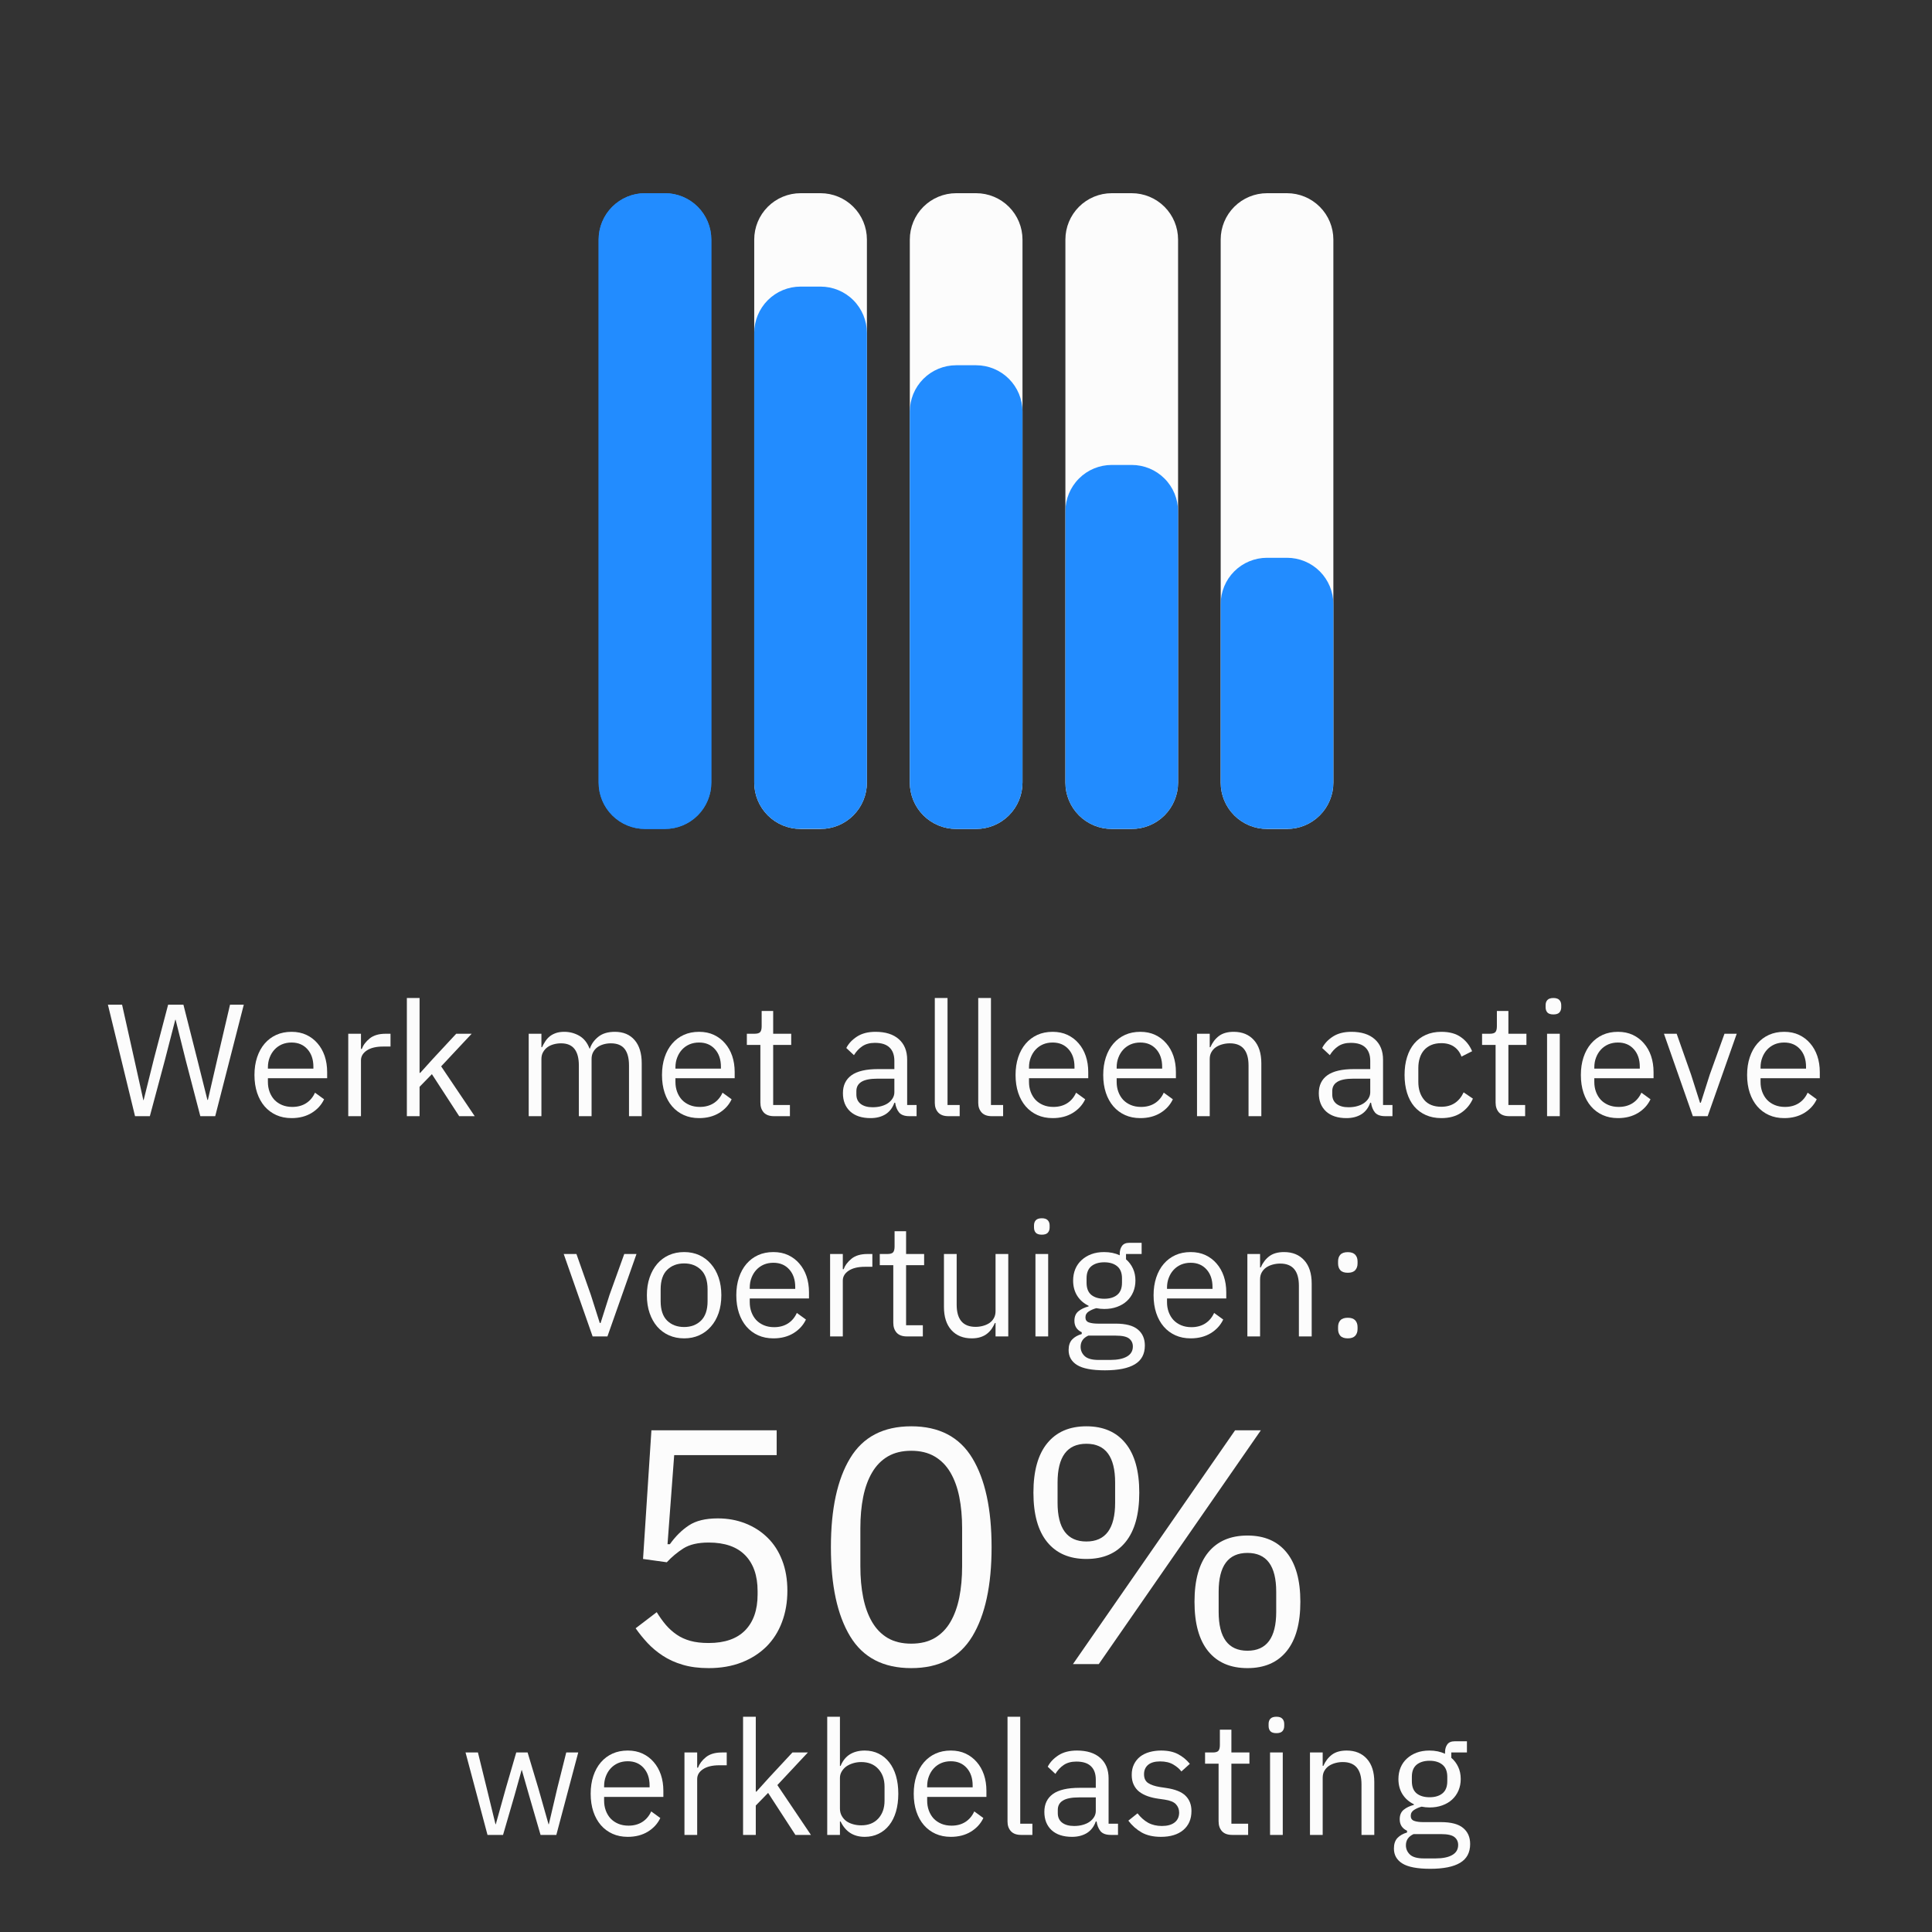
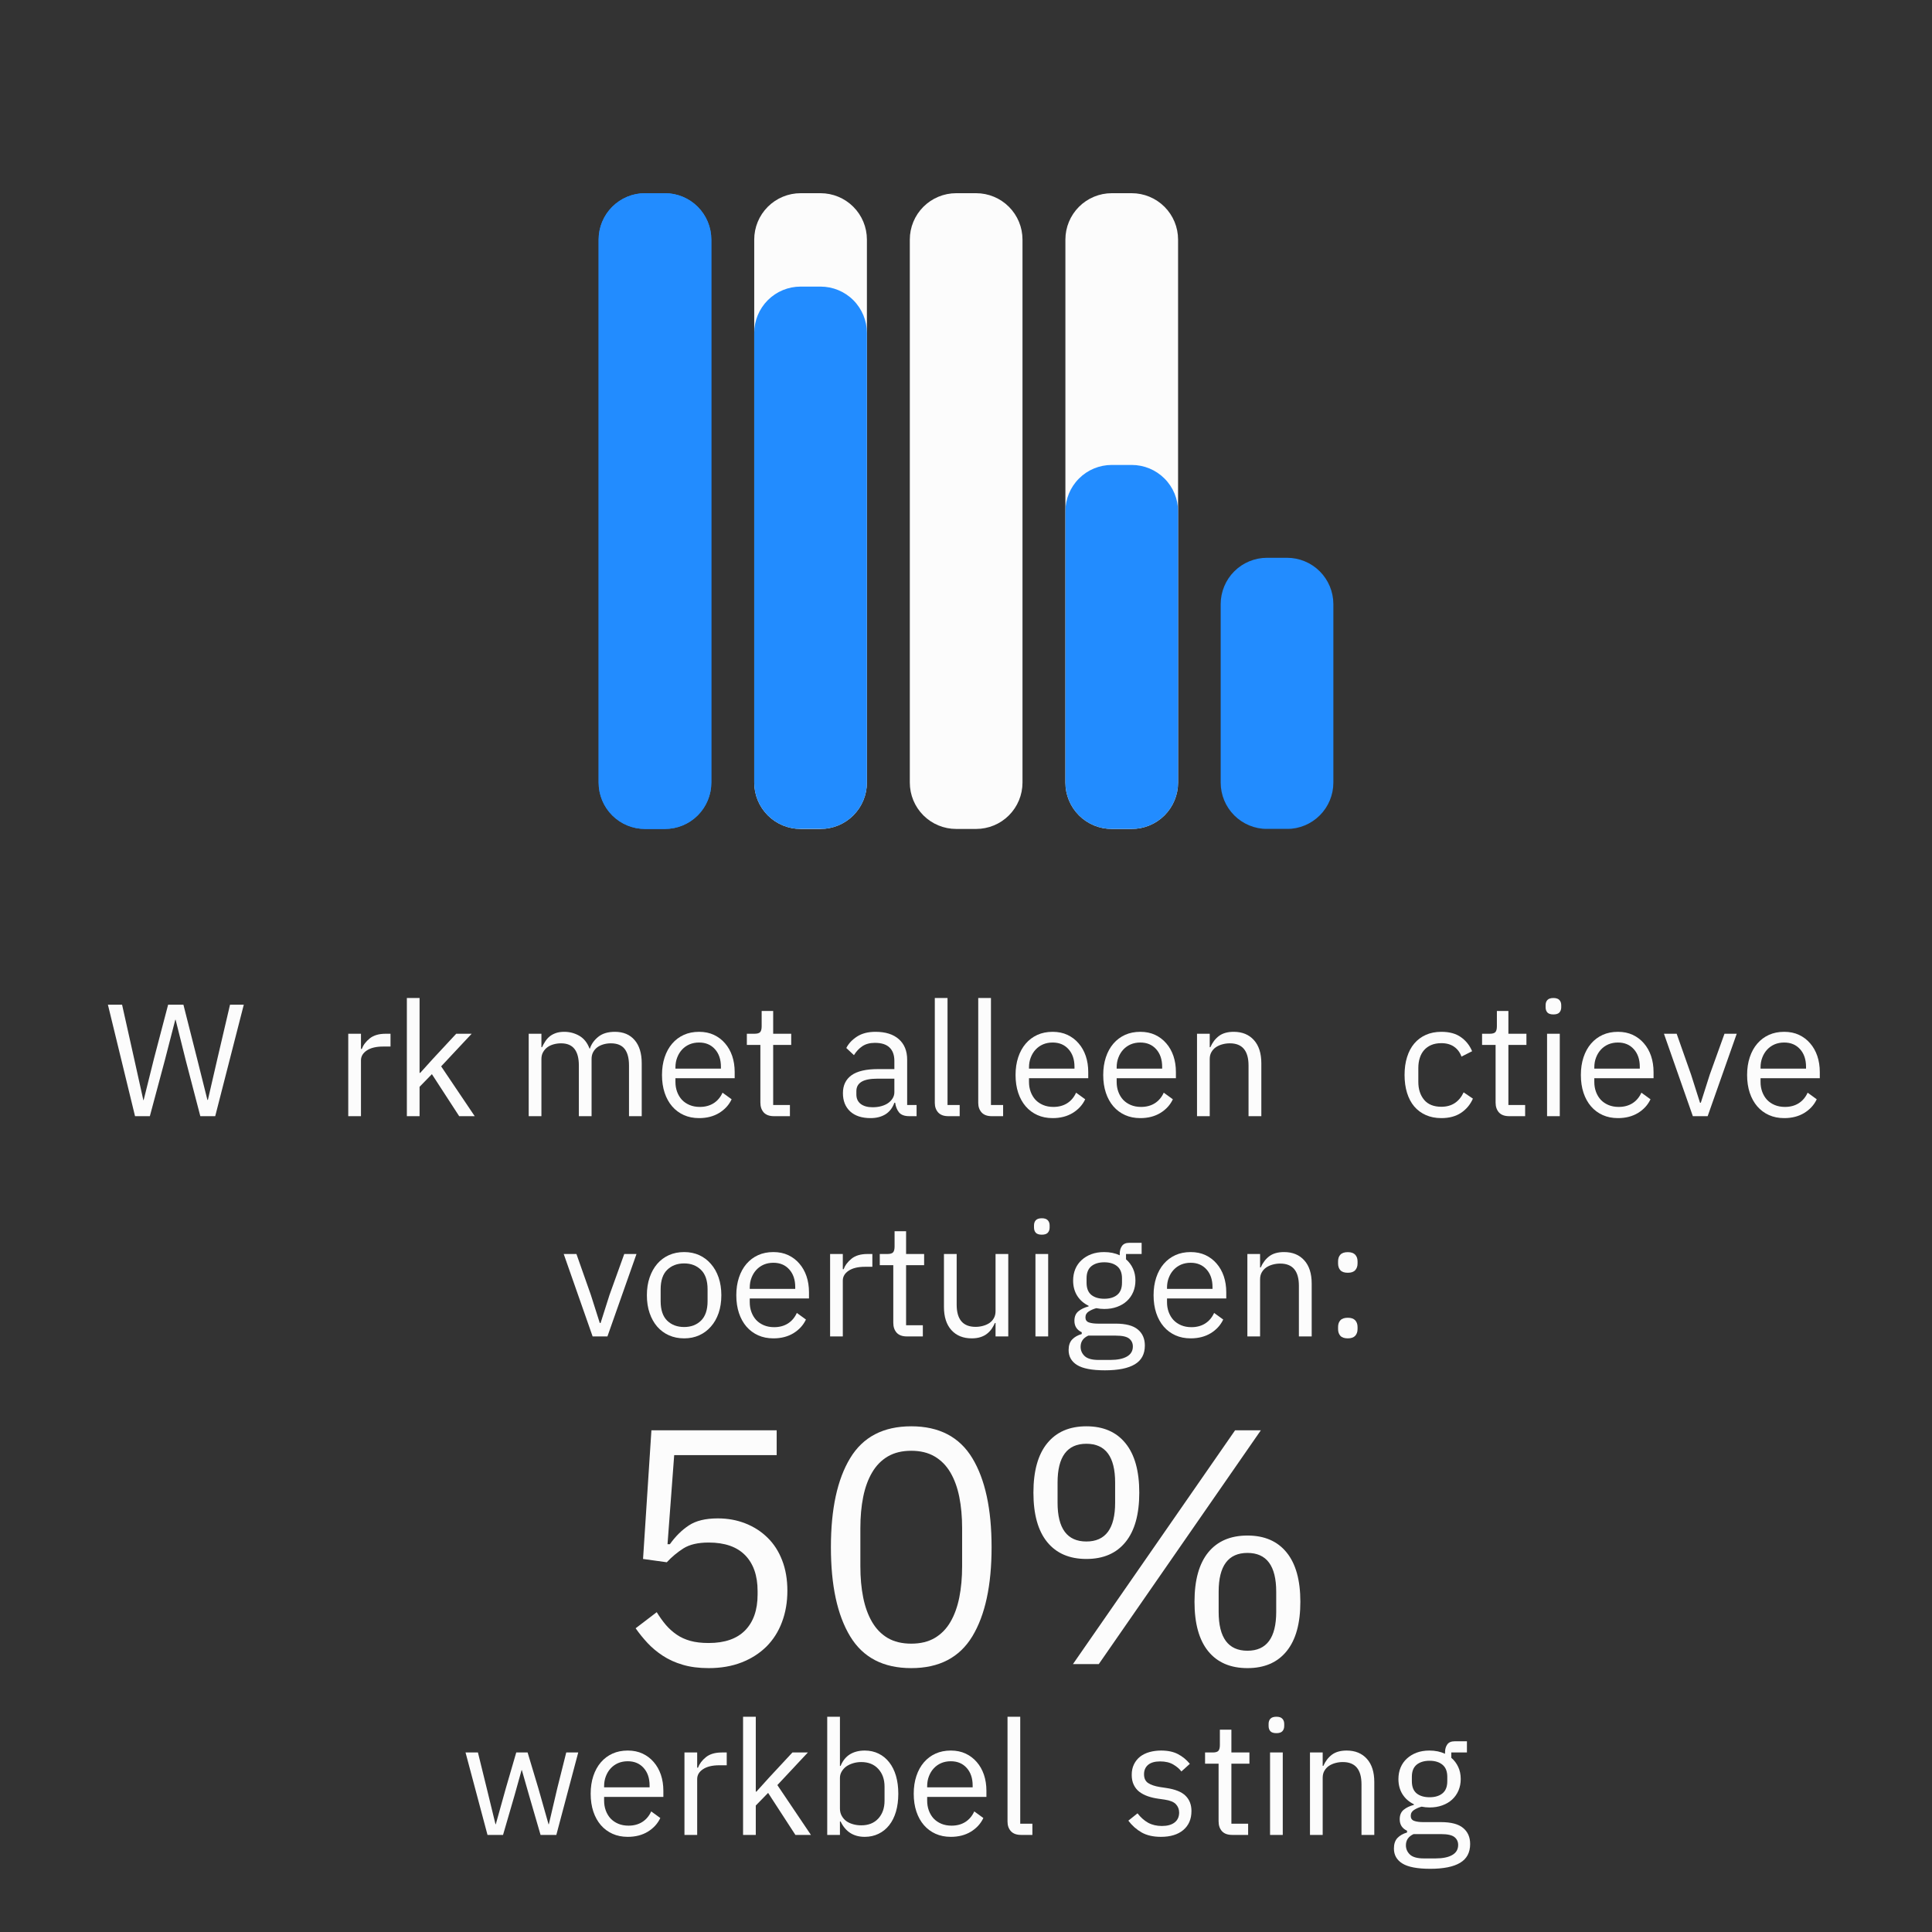
<svg xmlns="http://www.w3.org/2000/svg" width="500" viewBox="0 0 375 375" height="500" preserveAspectRatio="xMidYMid meet">
  <rect x="0" y="0" width="375" height="375" fill="#333333" stroke="none" />
  <defs>
    <g />
    <clipPath id="0b15959952">
      <path d="M 116.195 37.5 L 138.066 37.5 L 138.066 160.938 L 116.195 160.938 Z M 116.195 37.5 " clip-rule="nonzero" />
    </clipPath>
    <clipPath id="66da1cd95c">
      <path d="M 125.195 37.5 L 129.066 37.5 C 131.453 37.5 133.742 38.449 135.43 40.137 C 137.117 41.824 138.066 44.113 138.066 46.5 L 138.066 151.898 C 138.066 154.289 137.117 156.578 135.43 158.266 C 133.742 159.953 131.453 160.898 129.066 160.898 L 125.195 160.898 C 122.809 160.898 120.52 159.953 118.832 158.266 C 117.145 156.578 116.195 154.289 116.195 151.898 L 116.195 46.5 C 116.195 44.113 117.145 41.824 118.832 40.137 C 120.52 38.449 122.809 37.5 125.195 37.5 Z M 125.195 37.5 " clip-rule="nonzero" />
    </clipPath>
    <clipPath id="b1a5c4f3b1">
      <path d="M 146.395 37.5 L 168.266 37.5 L 168.266 160.938 L 146.395 160.938 Z M 146.395 37.5 " clip-rule="nonzero" />
    </clipPath>
    <clipPath id="bfee9c7754">
      <path d="M 155.395 37.5 L 159.266 37.5 C 161.652 37.5 163.941 38.449 165.629 40.137 C 167.316 41.824 168.266 44.113 168.266 46.5 L 168.266 151.898 C 168.266 154.289 167.316 156.578 165.629 158.266 C 163.941 159.953 161.652 160.898 159.266 160.898 L 155.395 160.898 C 153.008 160.898 150.719 159.953 149.031 158.266 C 147.344 156.578 146.395 154.289 146.395 151.898 L 146.395 46.5 C 146.395 44.113 147.344 41.824 149.031 40.137 C 150.719 38.449 153.008 37.5 155.395 37.5 Z M 155.395 37.5 " clip-rule="nonzero" />
    </clipPath>
    <clipPath id="8d260d27be">
      <path d="M 146.395 55.629 L 168.266 55.629 L 168.266 160.953 L 146.395 160.953 Z M 146.395 55.629 " clip-rule="nonzero" />
    </clipPath>
    <clipPath id="30a2b30a54">
      <path d="M 155.395 55.629 L 159.266 55.629 C 161.652 55.629 163.941 56.574 165.629 58.262 C 167.316 59.953 168.266 62.242 168.266 64.629 L 168.266 151.898 C 168.266 154.289 167.316 156.578 165.629 158.266 C 163.941 159.953 161.652 160.898 159.266 160.898 L 155.395 160.898 C 153.008 160.898 150.719 159.953 149.031 158.266 C 147.344 156.578 146.395 154.289 146.395 151.898 L 146.395 64.629 C 146.395 62.242 147.344 59.953 149.031 58.262 C 150.719 56.574 153.008 55.629 155.395 55.629 Z M 155.395 55.629 " clip-rule="nonzero" />
    </clipPath>
    <clipPath id="d3a3710659">
      <path d="M 176.594 37.5 L 198.465 37.5 L 198.465 160.938 L 176.594 160.938 Z M 176.594 37.5 " clip-rule="nonzero" />
    </clipPath>
    <clipPath id="6d7d4436b8">
      <path d="M 185.594 37.5 L 189.465 37.5 C 191.852 37.5 194.141 38.449 195.828 40.137 C 197.516 41.824 198.465 44.113 198.465 46.5 L 198.465 151.898 C 198.465 154.289 197.516 156.578 195.828 158.266 C 194.141 159.953 191.852 160.898 189.465 160.898 L 185.594 160.898 C 183.207 160.898 180.918 159.953 179.23 158.266 C 177.543 156.578 176.594 154.289 176.594 151.898 L 176.594 46.5 C 176.594 44.113 177.543 41.824 179.23 40.137 C 180.918 38.449 183.207 37.5 185.594 37.5 Z M 185.594 37.5 " clip-rule="nonzero" />
    </clipPath>
    <clipPath id="4772eb7927">
      <path d="M 176.594 70.895 L 198.465 70.895 L 198.465 160.93 L 176.594 160.93 Z M 176.594 70.895 " clip-rule="nonzero" />
    </clipPath>
    <clipPath id="8485e38186">
-       <path d="M 185.594 70.895 L 189.465 70.895 C 191.852 70.895 194.141 71.844 195.828 73.531 C 197.516 75.219 198.465 77.508 198.465 79.895 L 198.465 151.898 C 198.465 154.289 197.516 156.578 195.828 158.266 C 194.141 159.953 191.852 160.898 189.465 160.898 L 185.594 160.898 C 183.207 160.898 180.918 159.953 179.23 158.266 C 177.543 156.578 176.594 154.289 176.594 151.898 L 176.594 79.895 C 176.594 77.508 177.543 75.219 179.23 73.531 C 180.918 71.844 183.207 70.895 185.594 70.895 Z M 185.594 70.895 " clip-rule="nonzero" />
-     </clipPath>
+       </clipPath>
    <clipPath id="e13953a9ca">
      <path d="M 206.793 37.5 L 228.664 37.5 L 228.664 160.938 L 206.793 160.938 Z M 206.793 37.5 " clip-rule="nonzero" />
    </clipPath>
    <clipPath id="98a30ed309">
      <path d="M 215.793 37.5 L 219.664 37.5 C 222.051 37.5 224.34 38.449 226.027 40.137 C 227.715 41.824 228.664 44.113 228.664 46.5 L 228.664 151.898 C 228.664 154.289 227.715 156.578 226.027 158.266 C 224.34 159.953 222.051 160.898 219.664 160.898 L 215.793 160.898 C 213.406 160.898 211.117 159.953 209.43 158.266 C 207.742 156.578 206.793 154.289 206.793 151.898 L 206.793 46.5 C 206.793 44.113 207.742 41.824 209.43 40.137 C 211.117 38.449 213.406 37.5 215.793 37.5 Z M 215.793 37.5 " clip-rule="nonzero" />
    </clipPath>
    <clipPath id="c96f8536ce">
      <path d="M 206.793 90.246 L 228.664 90.246 L 228.664 160.977 L 206.793 160.977 Z M 206.793 90.246 " clip-rule="nonzero" />
    </clipPath>
    <clipPath id="6b16f3fd68">
      <path d="M 215.793 90.246 L 219.664 90.246 C 222.051 90.246 224.34 91.191 226.027 92.883 C 227.715 94.57 228.664 96.859 228.664 99.246 L 228.664 151.898 C 228.664 154.289 227.715 156.578 226.027 158.266 C 224.34 159.953 222.051 160.898 219.664 160.898 L 215.793 160.898 C 213.406 160.898 211.117 159.953 209.43 158.266 C 207.742 156.578 206.793 154.289 206.793 151.898 L 206.793 99.246 C 206.793 96.859 207.742 94.57 209.43 92.883 C 211.117 91.191 213.406 90.246 215.793 90.246 Z M 215.793 90.246 " clip-rule="nonzero" />
    </clipPath>
    <clipPath id="fd89d2f8cb">
-       <path d="M 236.934 37.5 L 258.805 37.5 L 258.805 160.938 L 236.934 160.938 Z M 236.934 37.5 " clip-rule="nonzero" />
-     </clipPath>
+       </clipPath>
    <clipPath id="55665087a9">
      <path d="M 245.934 37.5 L 249.805 37.5 C 252.191 37.5 254.48 38.449 256.168 40.137 C 257.855 41.824 258.805 44.113 258.805 46.5 L 258.805 151.898 C 258.805 154.289 257.855 156.578 256.168 158.266 C 254.48 159.953 252.191 160.898 249.805 160.898 L 245.934 160.898 C 243.547 160.898 241.258 159.953 239.57 158.266 C 237.883 156.578 236.934 154.289 236.934 151.898 L 236.934 46.5 C 236.934 44.113 237.883 41.824 239.57 40.137 C 241.258 38.449 243.547 37.5 245.934 37.5 Z M 245.934 37.5 " clip-rule="nonzero" />
    </clipPath>
    <clipPath id="7b05b83681">
      <path d="M 236.934 108.266 L 258.805 108.266 L 258.805 160.969 L 236.934 160.969 Z M 236.934 108.266 " clip-rule="nonzero" />
    </clipPath>
    <clipPath id="64cc055607">
      <path d="M 245.934 108.266 L 249.805 108.266 C 252.191 108.266 254.48 109.211 256.168 110.898 C 257.855 112.586 258.805 114.879 258.805 117.266 L 258.805 151.898 C 258.805 154.289 257.855 156.578 256.168 158.266 C 254.48 159.953 252.191 160.898 249.805 160.898 L 245.934 160.898 C 243.547 160.898 241.258 159.953 239.57 158.266 C 237.883 156.578 236.934 154.289 236.934 151.898 L 236.934 117.266 C 236.934 114.879 237.883 112.586 239.57 110.898 C 241.258 109.211 243.547 108.266 245.934 108.266 Z M 245.934 108.266 " clip-rule="nonzero" />
    </clipPath>
  </defs>
  <g fill="#fcfcfc" fill-opacity="1">
    <g transform="translate(20.32, 216.65)">
      <g>
        <path d="M 5.891 0 L 0.625 -21.641 L 3.375 -21.641 L 5.703 -11.219 L 7.5 -3.125 L 7.562 -3.125 L 9.578 -11.219 L 12.312 -21.641 L 15.281 -21.641 L 17.922 -11.219 L 19.938 -3.156 L 20.031 -3.156 L 21.891 -11.219 L 24.328 -21.641 L 27 -21.641 L 21.453 0 L 18.562 0 L 15.75 -10.781 L 13.766 -18.719 L 13.703 -18.719 L 11.656 -10.781 L 8.766 0 Z M 5.891 0 " />
      </g>
    </g>
  </g>
  <g fill="#fcfcfc" fill-opacity="1">
    <g transform="translate(47.938, 216.65)">
      <g>
-         <path d="M 8.656 0.375 C 7.551 0.375 6.562 0.176 5.688 -0.219 C 4.812 -0.613 4.055 -1.176 3.422 -1.906 C 2.797 -2.633 2.312 -3.508 1.969 -4.531 C 1.625 -5.562 1.453 -6.719 1.453 -8 C 1.453 -9.258 1.625 -10.406 1.969 -11.438 C 2.312 -12.469 2.797 -13.348 3.422 -14.078 C 4.055 -14.816 4.812 -15.383 5.688 -15.781 C 6.562 -16.176 7.551 -16.375 8.656 -16.375 C 9.727 -16.375 10.688 -16.176 11.531 -15.781 C 12.375 -15.383 13.094 -14.836 13.688 -14.141 C 14.289 -13.453 14.754 -12.633 15.078 -11.688 C 15.398 -10.738 15.562 -9.695 15.562 -8.562 L 15.562 -7.375 L 4.062 -7.375 L 4.062 -6.641 C 4.062 -5.953 4.172 -5.312 4.391 -4.719 C 4.609 -4.133 4.914 -3.625 5.312 -3.188 C 5.719 -2.758 6.211 -2.422 6.797 -2.172 C 7.391 -1.922 8.055 -1.797 8.797 -1.797 C 9.816 -1.797 10.703 -2.031 11.453 -2.5 C 12.211 -2.977 12.797 -3.664 13.203 -4.562 L 14.969 -3.281 C 14.457 -2.188 13.648 -1.301 12.547 -0.625 C 11.453 0.039 10.156 0.375 8.656 0.375 Z M 8.656 -14.297 C 7.969 -14.297 7.344 -14.176 6.781 -13.938 C 6.227 -13.695 5.75 -13.359 5.344 -12.922 C 4.945 -12.492 4.633 -11.984 4.406 -11.391 C 4.176 -10.805 4.062 -10.16 4.062 -9.453 L 4.062 -9.234 L 12.891 -9.234 L 12.891 -9.578 C 12.891 -11.004 12.504 -12.145 11.734 -13 C 10.961 -13.863 9.938 -14.297 8.656 -14.297 Z M 8.656 -14.297 " />
-       </g>
+         </g>
    </g>
  </g>
  <g fill="#fcfcfc" fill-opacity="1">
    <g transform="translate(64.955, 216.65)">
      <g>
        <path d="M 2.641 0 L 2.641 -16 L 5.109 -16 L 5.109 -13.047 L 5.266 -13.047 C 5.555 -13.816 6.07 -14.5 6.812 -15.094 C 7.562 -15.695 8.586 -16 9.891 -16 L 10.844 -16 L 10.844 -13.516 L 9.391 -13.516 C 8.047 -13.516 6.992 -13.258 6.234 -12.75 C 5.484 -12.25 5.109 -11.613 5.109 -10.844 L 5.109 0 Z M 2.641 0 " />
      </g>
    </g>
  </g>
  <g fill="#fcfcfc" fill-opacity="1">
    <g transform="translate(76.33, 216.65)">
      <g>
        <path d="M 2.641 -22.938 L 5.109 -22.938 L 5.109 -8.406 L 5.234 -8.406 L 7.688 -11.125 L 12.219 -16 L 15.219 -16 L 9.297 -9.672 L 15.812 0 L 12.797 0 L 7.5 -8.156 L 5.109 -5.703 L 5.109 0 L 2.641 0 Z M 2.641 -22.938 " />
      </g>
    </g>
  </g>
  <g fill="#fcfcfc" fill-opacity="1">
    <g transform="translate(92.665, 216.65)">
      <g />
    </g>
  </g>
  <g fill="#fcfcfc" fill-opacity="1">
    <g transform="translate(99.98, 216.65)">
      <g>
        <path d="M 2.641 0 L 2.641 -16 L 5.109 -16 L 5.109 -13.391 L 5.234 -13.391 C 5.422 -13.805 5.633 -14.191 5.875 -14.547 C 6.113 -14.91 6.398 -15.227 6.734 -15.5 C 7.078 -15.77 7.477 -15.984 7.938 -16.141 C 8.395 -16.297 8.93 -16.375 9.547 -16.375 C 10.598 -16.375 11.566 -16.117 12.453 -15.609 C 13.348 -15.098 14.016 -14.266 14.453 -13.109 L 14.516 -13.109 C 14.797 -13.984 15.332 -14.742 16.125 -15.391 C 16.926 -16.047 18.008 -16.375 19.375 -16.375 C 21.008 -16.375 22.285 -15.836 23.203 -14.766 C 24.117 -13.703 24.578 -12.203 24.578 -10.266 L 24.578 0 L 22.109 0 L 22.109 -9.828 C 22.109 -11.254 21.828 -12.328 21.266 -13.047 C 20.703 -13.773 19.812 -14.141 18.594 -14.141 C 18.102 -14.141 17.633 -14.078 17.188 -13.953 C 16.738 -13.828 16.336 -13.641 15.984 -13.391 C 15.641 -13.141 15.363 -12.82 15.156 -12.438 C 14.945 -12.062 14.844 -11.613 14.844 -11.094 L 14.844 0 L 12.375 0 L 12.375 -9.828 C 12.375 -11.254 12.094 -12.328 11.531 -13.047 C 10.969 -13.773 10.098 -14.141 8.922 -14.141 C 8.43 -14.141 7.957 -14.078 7.5 -13.953 C 7.039 -13.828 6.633 -13.641 6.281 -13.391 C 5.938 -13.141 5.656 -12.82 5.438 -12.438 C 5.219 -12.062 5.109 -11.613 5.109 -11.094 L 5.109 0 Z M 2.641 0 " />
      </g>
    </g>
  </g>
  <g fill="#fcfcfc" fill-opacity="1">
    <g transform="translate(127.04, 216.65)">
      <g>
        <path d="M 8.656 0.375 C 7.551 0.375 6.562 0.176 5.688 -0.219 C 4.812 -0.613 4.055 -1.176 3.422 -1.906 C 2.797 -2.633 2.312 -3.508 1.969 -4.531 C 1.625 -5.562 1.453 -6.719 1.453 -8 C 1.453 -9.258 1.625 -10.406 1.969 -11.438 C 2.312 -12.469 2.797 -13.348 3.422 -14.078 C 4.055 -14.816 4.812 -15.383 5.688 -15.781 C 6.562 -16.176 7.551 -16.375 8.656 -16.375 C 9.727 -16.375 10.688 -16.176 11.531 -15.781 C 12.375 -15.383 13.094 -14.836 13.688 -14.141 C 14.289 -13.453 14.754 -12.633 15.078 -11.688 C 15.398 -10.738 15.562 -9.695 15.562 -8.562 L 15.562 -7.375 L 4.062 -7.375 L 4.062 -6.641 C 4.062 -5.953 4.172 -5.312 4.391 -4.719 C 4.609 -4.133 4.914 -3.625 5.312 -3.188 C 5.719 -2.758 6.211 -2.422 6.797 -2.172 C 7.391 -1.922 8.055 -1.797 8.797 -1.797 C 9.816 -1.797 10.703 -2.031 11.453 -2.5 C 12.211 -2.977 12.797 -3.664 13.203 -4.562 L 14.969 -3.281 C 14.457 -2.188 13.648 -1.301 12.547 -0.625 C 11.453 0.039 10.156 0.375 8.656 0.375 Z M 8.656 -14.297 C 7.969 -14.297 7.344 -14.176 6.781 -13.938 C 6.227 -13.695 5.75 -13.359 5.344 -12.922 C 4.945 -12.492 4.633 -11.984 4.406 -11.391 C 4.176 -10.805 4.062 -10.16 4.062 -9.453 L 4.062 -9.234 L 12.891 -9.234 L 12.891 -9.578 C 12.891 -11.004 12.504 -12.145 11.734 -13 C 10.961 -13.863 9.938 -14.297 8.656 -14.297 Z M 8.656 -14.297 " />
      </g>
    </g>
  </g>
  <g fill="#fcfcfc" fill-opacity="1">
    <g transform="translate(144.057, 216.65)">
      <g>
        <path d="M 6.172 0 C 5.297 0 4.633 -0.238 4.188 -0.719 C 3.75 -1.207 3.531 -1.848 3.531 -2.641 L 3.531 -13.828 L 0.906 -13.828 L 0.906 -16 L 2.391 -16 C 2.922 -16 3.285 -16.102 3.484 -16.312 C 3.68 -16.531 3.781 -16.91 3.781 -17.453 L 3.781 -20.422 L 6.016 -20.422 L 6.016 -16 L 9.516 -16 L 9.516 -13.828 L 6.016 -13.828 L 6.016 -2.172 L 9.266 -2.172 L 9.266 0 Z M 6.172 0 " />
      </g>
    </g>
  </g>
  <g fill="#fcfcfc" fill-opacity="1">
    <g transform="translate(154.937, 216.65)">
      <g />
    </g>
  </g>
  <g fill="#fcfcfc" fill-opacity="1">
    <g transform="translate(162.252, 216.65)">
      <g>
        <path d="M 14.266 0 C 13.328 0 12.656 -0.242 12.25 -0.734 C 11.852 -1.234 11.602 -1.859 11.5 -2.609 L 11.344 -2.609 C 10.988 -1.609 10.41 -0.859 9.609 -0.359 C 8.805 0.129 7.848 0.375 6.734 0.375 C 5.035 0.375 3.711 -0.055 2.766 -0.922 C 1.828 -1.797 1.359 -2.977 1.359 -4.469 C 1.359 -5.977 1.91 -7.133 3.016 -7.938 C 4.129 -8.738 5.852 -9.141 8.188 -9.141 L 11.344 -9.141 L 11.344 -10.719 C 11.344 -11.863 11.031 -12.734 10.406 -13.328 C 9.789 -13.93 8.844 -14.234 7.562 -14.234 C 6.594 -14.234 5.781 -14.016 5.125 -13.578 C 4.477 -13.141 3.938 -12.562 3.5 -11.844 L 2.016 -13.234 C 2.453 -14.098 3.145 -14.836 4.094 -15.453 C 5.039 -16.066 6.238 -16.375 7.688 -16.375 C 9.633 -16.375 11.145 -15.895 12.219 -14.938 C 13.289 -13.988 13.828 -12.664 13.828 -10.969 L 13.828 -2.172 L 15.656 -2.172 L 15.656 0 Z M 7.125 -1.734 C 7.75 -1.734 8.316 -1.805 8.828 -1.953 C 9.348 -2.098 9.789 -2.301 10.156 -2.562 C 10.531 -2.832 10.82 -3.145 11.031 -3.5 C 11.238 -3.852 11.344 -4.238 11.344 -4.656 L 11.344 -7.281 L 8.062 -7.281 C 6.633 -7.281 5.594 -7.07 4.938 -6.656 C 4.289 -6.25 3.969 -5.648 3.969 -4.859 L 3.969 -4.219 C 3.969 -3.426 4.25 -2.812 4.812 -2.375 C 5.383 -1.945 6.156 -1.734 7.125 -1.734 Z M 7.125 -1.734 " />
      </g>
    </g>
  </g>
  <g fill="#fcfcfc" fill-opacity="1">
    <g transform="translate(178.804, 216.65)">
      <g>
        <path d="M 5.266 0 C 4.398 0 3.742 -0.238 3.297 -0.719 C 2.859 -1.207 2.641 -1.828 2.641 -2.578 L 2.641 -22.938 L 5.109 -22.938 L 5.109 -2.172 L 7.469 -2.172 L 7.469 0 Z M 5.266 0 " />
      </g>
    </g>
  </g>
  <g fill="#fcfcfc" fill-opacity="1">
    <g transform="translate(187.235, 216.65)">
      <g>
        <path d="M 5.266 0 C 4.398 0 3.742 -0.238 3.297 -0.719 C 2.859 -1.207 2.641 -1.828 2.641 -2.578 L 2.641 -22.938 L 5.109 -22.938 L 5.109 -2.172 L 7.469 -2.172 L 7.469 0 Z M 5.266 0 " />
      </g>
    </g>
  </g>
  <g fill="#fcfcfc" fill-opacity="1">
    <g transform="translate(195.666, 216.65)">
      <g>
        <path d="M 8.656 0.375 C 7.551 0.375 6.562 0.176 5.688 -0.219 C 4.812 -0.613 4.055 -1.176 3.422 -1.906 C 2.797 -2.633 2.312 -3.508 1.969 -4.531 C 1.625 -5.562 1.453 -6.719 1.453 -8 C 1.453 -9.258 1.625 -10.406 1.969 -11.438 C 2.312 -12.469 2.797 -13.348 3.422 -14.078 C 4.055 -14.816 4.812 -15.383 5.688 -15.781 C 6.562 -16.176 7.551 -16.375 8.656 -16.375 C 9.727 -16.375 10.688 -16.176 11.531 -15.781 C 12.375 -15.383 13.094 -14.836 13.688 -14.141 C 14.289 -13.453 14.754 -12.633 15.078 -11.688 C 15.398 -10.738 15.562 -9.695 15.562 -8.562 L 15.562 -7.375 L 4.062 -7.375 L 4.062 -6.641 C 4.062 -5.953 4.172 -5.312 4.391 -4.719 C 4.609 -4.133 4.914 -3.625 5.312 -3.188 C 5.719 -2.758 6.211 -2.422 6.797 -2.172 C 7.391 -1.922 8.055 -1.797 8.797 -1.797 C 9.816 -1.797 10.703 -2.031 11.453 -2.5 C 12.211 -2.977 12.797 -3.664 13.203 -4.562 L 14.969 -3.281 C 14.457 -2.188 13.648 -1.301 12.547 -0.625 C 11.453 0.039 10.156 0.375 8.656 0.375 Z M 8.656 -14.297 C 7.969 -14.297 7.344 -14.176 6.781 -13.938 C 6.227 -13.695 5.75 -13.359 5.344 -12.922 C 4.945 -12.492 4.633 -11.984 4.406 -11.391 C 4.176 -10.805 4.062 -10.16 4.062 -9.453 L 4.062 -9.234 L 12.891 -9.234 L 12.891 -9.578 C 12.891 -11.004 12.504 -12.145 11.734 -13 C 10.961 -13.863 9.938 -14.297 8.656 -14.297 Z M 8.656 -14.297 " />
      </g>
    </g>
  </g>
  <g fill="#fcfcfc" fill-opacity="1">
    <g transform="translate(212.682, 216.65)">
      <g>
        <path d="M 8.656 0.375 C 7.551 0.375 6.562 0.176 5.688 -0.219 C 4.812 -0.613 4.055 -1.176 3.422 -1.906 C 2.797 -2.633 2.312 -3.508 1.969 -4.531 C 1.625 -5.562 1.453 -6.719 1.453 -8 C 1.453 -9.258 1.625 -10.406 1.969 -11.438 C 2.312 -12.469 2.797 -13.348 3.422 -14.078 C 4.055 -14.816 4.812 -15.383 5.688 -15.781 C 6.562 -16.176 7.551 -16.375 8.656 -16.375 C 9.727 -16.375 10.688 -16.176 11.531 -15.781 C 12.375 -15.383 13.094 -14.836 13.688 -14.141 C 14.289 -13.453 14.754 -12.633 15.078 -11.688 C 15.398 -10.738 15.562 -9.695 15.562 -8.562 L 15.562 -7.375 L 4.062 -7.375 L 4.062 -6.641 C 4.062 -5.953 4.172 -5.312 4.391 -4.719 C 4.609 -4.133 4.914 -3.625 5.312 -3.188 C 5.719 -2.758 6.211 -2.422 6.797 -2.172 C 7.391 -1.922 8.055 -1.797 8.797 -1.797 C 9.816 -1.797 10.703 -2.031 11.453 -2.5 C 12.211 -2.977 12.797 -3.664 13.203 -4.562 L 14.969 -3.281 C 14.457 -2.188 13.648 -1.301 12.547 -0.625 C 11.453 0.039 10.156 0.375 8.656 0.375 Z M 8.656 -14.297 C 7.969 -14.297 7.344 -14.176 6.781 -13.938 C 6.227 -13.695 5.75 -13.359 5.344 -12.922 C 4.945 -12.492 4.633 -11.984 4.406 -11.391 C 4.176 -10.805 4.062 -10.16 4.062 -9.453 L 4.062 -9.234 L 12.891 -9.234 L 12.891 -9.578 C 12.891 -11.004 12.504 -12.145 11.734 -13 C 10.961 -13.863 9.938 -14.297 8.656 -14.297 Z M 8.656 -14.297 " />
      </g>
    </g>
  </g>
  <g fill="#fcfcfc" fill-opacity="1">
    <g transform="translate(229.699, 216.65)">
      <g>
        <path d="M 2.641 0 L 2.641 -16 L 5.109 -16 L 5.109 -13.391 L 5.234 -13.391 C 5.629 -14.297 6.18 -15.02 6.891 -15.562 C 7.609 -16.102 8.566 -16.375 9.766 -16.375 C 11.422 -16.375 12.727 -15.836 13.688 -14.766 C 14.645 -13.703 15.125 -12.203 15.125 -10.266 L 15.125 0 L 12.641 0 L 12.641 -9.828 C 12.641 -12.703 11.43 -14.141 9.016 -14.141 C 8.523 -14.141 8.047 -14.078 7.578 -13.953 C 7.109 -13.828 6.688 -13.641 6.312 -13.391 C 5.945 -13.141 5.656 -12.82 5.438 -12.438 C 5.219 -12.062 5.109 -11.613 5.109 -11.094 L 5.109 0 Z M 2.641 0 " />
      </g>
    </g>
  </g>
  <g fill="#fcfcfc" fill-opacity="1">
    <g transform="translate(247.305, 216.65)">
      <g />
    </g>
  </g>
  <g fill="#fcfcfc" fill-opacity="1">
    <g transform="translate(254.62, 216.65)">
      <g>
-         <path d="M 14.266 0 C 13.328 0 12.656 -0.242 12.25 -0.734 C 11.852 -1.234 11.602 -1.859 11.5 -2.609 L 11.344 -2.609 C 10.988 -1.609 10.41 -0.859 9.609 -0.359 C 8.805 0.129 7.848 0.375 6.734 0.375 C 5.035 0.375 3.711 -0.055 2.766 -0.922 C 1.828 -1.797 1.359 -2.977 1.359 -4.469 C 1.359 -5.977 1.91 -7.133 3.016 -7.938 C 4.129 -8.738 5.852 -9.141 8.188 -9.141 L 11.344 -9.141 L 11.344 -10.719 C 11.344 -11.863 11.031 -12.734 10.406 -13.328 C 9.789 -13.93 8.844 -14.234 7.562 -14.234 C 6.594 -14.234 5.781 -14.016 5.125 -13.578 C 4.477 -13.141 3.938 -12.562 3.5 -11.844 L 2.016 -13.234 C 2.453 -14.098 3.145 -14.836 4.094 -15.453 C 5.039 -16.066 6.238 -16.375 7.688 -16.375 C 9.633 -16.375 11.145 -15.895 12.219 -14.938 C 13.289 -13.988 13.828 -12.664 13.828 -10.969 L 13.828 -2.172 L 15.656 -2.172 L 15.656 0 Z M 7.125 -1.734 C 7.75 -1.734 8.316 -1.805 8.828 -1.953 C 9.348 -2.098 9.789 -2.301 10.156 -2.562 C 10.531 -2.832 10.82 -3.145 11.031 -3.5 C 11.238 -3.852 11.344 -4.238 11.344 -4.656 L 11.344 -7.281 L 8.062 -7.281 C 6.633 -7.281 5.594 -7.07 4.938 -6.656 C 4.289 -6.25 3.969 -5.648 3.969 -4.859 L 3.969 -4.219 C 3.969 -3.426 4.25 -2.812 4.812 -2.375 C 5.383 -1.945 6.156 -1.734 7.125 -1.734 Z M 7.125 -1.734 " />
-       </g>
+         </g>
    </g>
  </g>
  <g fill="#fcfcfc" fill-opacity="1">
    <g transform="translate(271.172, 216.65)">
      <g>
        <path d="M 8.594 0.375 C 7.469 0.375 6.461 0.176 5.578 -0.219 C 4.691 -0.613 3.941 -1.172 3.328 -1.891 C 2.723 -2.609 2.258 -3.484 1.938 -4.516 C 1.613 -5.555 1.453 -6.719 1.453 -8 C 1.453 -9.281 1.613 -10.438 1.938 -11.469 C 2.258 -12.5 2.723 -13.375 3.328 -14.094 C 3.941 -14.82 4.691 -15.383 5.578 -15.781 C 6.461 -16.176 7.469 -16.375 8.594 -16.375 C 10.176 -16.375 11.445 -16.023 12.406 -15.328 C 13.375 -14.641 14.094 -13.734 14.562 -12.609 L 12.5 -11.562 C 12.207 -12.383 11.727 -13.023 11.062 -13.484 C 10.406 -13.941 9.582 -14.172 8.594 -14.172 C 7.844 -14.172 7.188 -14.051 6.625 -13.812 C 6.07 -13.57 5.609 -13.238 5.234 -12.812 C 4.867 -12.395 4.594 -11.891 4.406 -11.297 C 4.219 -10.711 4.125 -10.066 4.125 -9.359 L 4.125 -6.641 C 4.125 -5.234 4.5 -4.078 5.25 -3.172 C 6.008 -2.273 7.125 -1.828 8.594 -1.828 C 10.594 -1.828 12.035 -2.758 12.922 -4.625 L 14.719 -3.406 C 14.207 -2.25 13.438 -1.328 12.406 -0.641 C 11.383 0.035 10.113 0.375 8.594 0.375 Z M 8.594 0.375 " />
      </g>
    </g>
  </g>
  <g fill="#fcfcfc" fill-opacity="1">
    <g transform="translate(286.763, 216.65)">
      <g>
        <path d="M 6.172 0 C 5.297 0 4.633 -0.238 4.188 -0.719 C 3.75 -1.207 3.531 -1.848 3.531 -2.641 L 3.531 -13.828 L 0.906 -13.828 L 0.906 -16 L 2.391 -16 C 2.922 -16 3.285 -16.102 3.484 -16.312 C 3.68 -16.531 3.781 -16.91 3.781 -17.453 L 3.781 -20.422 L 6.016 -20.422 L 6.016 -16 L 9.516 -16 L 9.516 -13.828 L 6.016 -13.828 L 6.016 -2.172 L 9.266 -2.172 L 9.266 0 Z M 6.172 0 " />
      </g>
    </g>
  </g>
  <g fill="#fcfcfc" fill-opacity="1">
    <g transform="translate(297.643, 216.65)">
      <g>
        <path d="M 3.875 -19.75 C 3.332 -19.75 2.941 -19.875 2.703 -20.125 C 2.473 -20.383 2.359 -20.723 2.359 -21.141 L 2.359 -21.547 C 2.359 -21.961 2.473 -22.297 2.703 -22.547 C 2.941 -22.805 3.332 -22.938 3.875 -22.938 C 4.414 -22.938 4.801 -22.805 5.031 -22.547 C 5.27 -22.297 5.391 -21.961 5.391 -21.547 L 5.391 -21.141 C 5.391 -20.723 5.27 -20.383 5.031 -20.125 C 4.801 -19.875 4.414 -19.75 3.875 -19.75 Z M 2.641 -16 L 5.109 -16 L 5.109 0 L 2.641 0 Z M 2.641 -16 " />
      </g>
    </g>
  </g>
  <g fill="#fcfcfc" fill-opacity="1">
    <g transform="translate(305.392, 216.65)">
      <g>
        <path d="M 8.656 0.375 C 7.551 0.375 6.562 0.176 5.688 -0.219 C 4.812 -0.613 4.055 -1.176 3.422 -1.906 C 2.797 -2.633 2.312 -3.508 1.969 -4.531 C 1.625 -5.562 1.453 -6.719 1.453 -8 C 1.453 -9.258 1.625 -10.406 1.969 -11.438 C 2.312 -12.469 2.797 -13.348 3.422 -14.078 C 4.055 -14.816 4.812 -15.383 5.688 -15.781 C 6.562 -16.176 7.551 -16.375 8.656 -16.375 C 9.727 -16.375 10.688 -16.176 11.531 -15.781 C 12.375 -15.383 13.094 -14.836 13.688 -14.141 C 14.289 -13.453 14.754 -12.633 15.078 -11.688 C 15.398 -10.738 15.562 -9.695 15.562 -8.562 L 15.562 -7.375 L 4.062 -7.375 L 4.062 -6.641 C 4.062 -5.953 4.172 -5.312 4.391 -4.719 C 4.609 -4.133 4.914 -3.625 5.312 -3.188 C 5.719 -2.758 6.211 -2.422 6.797 -2.172 C 7.391 -1.922 8.055 -1.797 8.797 -1.797 C 9.816 -1.797 10.703 -2.031 11.453 -2.5 C 12.211 -2.977 12.797 -3.664 13.203 -4.562 L 14.969 -3.281 C 14.457 -2.188 13.648 -1.301 12.547 -0.625 C 11.453 0.039 10.156 0.375 8.656 0.375 Z M 8.656 -14.297 C 7.969 -14.297 7.344 -14.176 6.781 -13.938 C 6.227 -13.695 5.75 -13.359 5.344 -12.922 C 4.945 -12.492 4.633 -11.984 4.406 -11.391 C 4.176 -10.805 4.062 -10.16 4.062 -9.453 L 4.062 -9.234 L 12.891 -9.234 L 12.891 -9.578 C 12.891 -11.004 12.504 -12.145 11.734 -13 C 10.961 -13.863 9.938 -14.297 8.656 -14.297 Z M 8.656 -14.297 " />
      </g>
    </g>
  </g>
  <g fill="#fcfcfc" fill-opacity="1">
    <g transform="translate(322.409, 216.65)">
      <g>
        <path d="M 6.172 0 L 0.562 -16 L 3.031 -16 L 5.828 -8.062 L 7.562 -2.609 L 7.719 -2.609 L 9.453 -8.062 L 12.312 -16 L 14.688 -16 L 9.047 0 Z M 6.172 0 " />
      </g>
    </g>
  </g>
  <g fill="#fcfcfc" fill-opacity="1">
    <g transform="translate(337.659, 216.65)">
      <g>
        <path d="M 8.656 0.375 C 7.551 0.375 6.562 0.176 5.688 -0.219 C 4.812 -0.613 4.055 -1.176 3.422 -1.906 C 2.797 -2.633 2.312 -3.508 1.969 -4.531 C 1.625 -5.562 1.453 -6.719 1.453 -8 C 1.453 -9.258 1.625 -10.406 1.969 -11.438 C 2.312 -12.469 2.797 -13.348 3.422 -14.078 C 4.055 -14.816 4.812 -15.383 5.688 -15.781 C 6.562 -16.176 7.551 -16.375 8.656 -16.375 C 9.727 -16.375 10.688 -16.176 11.531 -15.781 C 12.375 -15.383 13.094 -14.836 13.688 -14.141 C 14.289 -13.453 14.754 -12.633 15.078 -11.688 C 15.398 -10.738 15.562 -9.695 15.562 -8.562 L 15.562 -7.375 L 4.062 -7.375 L 4.062 -6.641 C 4.062 -5.953 4.172 -5.312 4.391 -4.719 C 4.609 -4.133 4.914 -3.625 5.312 -3.188 C 5.719 -2.758 6.211 -2.422 6.797 -2.172 C 7.391 -1.922 8.055 -1.797 8.797 -1.797 C 9.816 -1.797 10.703 -2.031 11.453 -2.5 C 12.211 -2.977 12.797 -3.664 13.203 -4.562 L 14.969 -3.281 C 14.457 -2.188 13.648 -1.301 12.547 -0.625 C 11.453 0.039 10.156 0.375 8.656 0.375 Z M 8.656 -14.297 C 7.969 -14.297 7.344 -14.176 6.781 -13.938 C 6.227 -13.695 5.75 -13.359 5.344 -12.922 C 4.945 -12.492 4.633 -11.984 4.406 -11.391 C 4.176 -10.805 4.062 -10.16 4.062 -9.453 L 4.062 -9.234 L 12.891 -9.234 L 12.891 -9.578 C 12.891 -11.004 12.504 -12.145 11.734 -13 C 10.961 -13.863 9.938 -14.297 8.656 -14.297 Z M 8.656 -14.297 " />
      </g>
    </g>
  </g>
  <g fill="#fcfcfc" fill-opacity="1">
    <g transform="translate(108.855, 259.4)">
      <g>
        <path d="M 6.172 0 L 0.562 -16 L 3.031 -16 L 5.828 -8.062 L 7.562 -2.609 L 7.719 -2.609 L 9.453 -8.062 L 12.312 -16 L 14.688 -16 L 9.047 0 Z M 6.172 0 " />
      </g>
    </g>
  </g>
  <g fill="#fcfcfc" fill-opacity="1">
    <g transform="translate(124.106, 259.4)">
      <g>
        <path d="M 8.688 0.375 C 7.602 0.375 6.617 0.176 5.734 -0.219 C 4.848 -0.613 4.086 -1.176 3.453 -1.906 C 2.828 -2.633 2.336 -3.508 1.984 -4.531 C 1.629 -5.562 1.453 -6.719 1.453 -8 C 1.453 -9.258 1.629 -10.406 1.984 -11.438 C 2.336 -12.469 2.828 -13.348 3.453 -14.078 C 4.086 -14.816 4.848 -15.383 5.734 -15.781 C 6.617 -16.176 7.602 -16.375 8.688 -16.375 C 9.758 -16.375 10.734 -16.176 11.609 -15.781 C 12.484 -15.383 13.238 -14.816 13.875 -14.078 C 14.52 -13.348 15.02 -12.469 15.375 -11.438 C 15.727 -10.406 15.906 -9.258 15.906 -8 C 15.906 -6.719 15.727 -5.562 15.375 -4.531 C 15.02 -3.508 14.52 -2.633 13.875 -1.906 C 13.238 -1.176 12.484 -0.613 11.609 -0.219 C 10.734 0.176 9.758 0.375 8.688 0.375 Z M 8.688 -1.828 C 10.02 -1.828 11.109 -2.238 11.953 -3.062 C 12.805 -3.895 13.234 -5.156 13.234 -6.844 L 13.234 -9.141 C 13.234 -10.836 12.805 -12.098 11.953 -12.922 C 11.109 -13.754 10.02 -14.172 8.688 -14.172 C 7.344 -14.172 6.242 -13.754 5.391 -12.922 C 4.547 -12.098 4.125 -10.836 4.125 -9.141 L 4.125 -6.844 C 4.125 -5.156 4.547 -3.895 5.391 -3.062 C 6.242 -2.238 7.344 -1.828 8.688 -1.828 Z M 8.688 -1.828 " />
      </g>
    </g>
  </g>
  <g fill="#fcfcfc" fill-opacity="1">
    <g transform="translate(141.463, 259.4)">
      <g>
        <path d="M 8.656 0.375 C 7.551 0.375 6.562 0.176 5.688 -0.219 C 4.812 -0.613 4.055 -1.176 3.422 -1.906 C 2.797 -2.633 2.312 -3.508 1.969 -4.531 C 1.625 -5.562 1.453 -6.719 1.453 -8 C 1.453 -9.258 1.625 -10.406 1.969 -11.438 C 2.312 -12.469 2.797 -13.348 3.422 -14.078 C 4.055 -14.816 4.812 -15.383 5.688 -15.781 C 6.562 -16.176 7.551 -16.375 8.656 -16.375 C 9.727 -16.375 10.688 -16.176 11.531 -15.781 C 12.375 -15.383 13.094 -14.836 13.688 -14.141 C 14.289 -13.453 14.754 -12.633 15.078 -11.688 C 15.398 -10.738 15.562 -9.695 15.562 -8.562 L 15.562 -7.375 L 4.062 -7.375 L 4.062 -6.641 C 4.062 -5.953 4.172 -5.312 4.391 -4.719 C 4.609 -4.133 4.914 -3.625 5.312 -3.188 C 5.719 -2.758 6.211 -2.422 6.797 -2.172 C 7.391 -1.922 8.055 -1.797 8.797 -1.797 C 9.816 -1.797 10.703 -2.031 11.453 -2.5 C 12.211 -2.977 12.797 -3.664 13.203 -4.562 L 14.969 -3.281 C 14.457 -2.188 13.648 -1.301 12.547 -0.625 C 11.453 0.039 10.156 0.375 8.656 0.375 Z M 8.656 -14.297 C 7.969 -14.297 7.344 -14.176 6.781 -13.938 C 6.227 -13.695 5.75 -13.359 5.344 -12.922 C 4.945 -12.492 4.633 -11.984 4.406 -11.391 C 4.176 -10.805 4.062 -10.16 4.062 -9.453 L 4.062 -9.234 L 12.891 -9.234 L 12.891 -9.578 C 12.891 -11.004 12.504 -12.145 11.734 -13 C 10.961 -13.863 9.938 -14.297 8.656 -14.297 Z M 8.656 -14.297 " />
      </g>
    </g>
  </g>
  <g fill="#fcfcfc" fill-opacity="1">
    <g transform="translate(158.48, 259.4)">
      <g>
        <path d="M 2.641 0 L 2.641 -16 L 5.109 -16 L 5.109 -13.047 L 5.266 -13.047 C 5.555 -13.816 6.07 -14.5 6.812 -15.094 C 7.562 -15.695 8.586 -16 9.891 -16 L 10.844 -16 L 10.844 -13.516 L 9.391 -13.516 C 8.047 -13.516 6.992 -13.258 6.234 -12.75 C 5.484 -12.25 5.109 -11.613 5.109 -10.844 L 5.109 0 Z M 2.641 0 " />
      </g>
    </g>
  </g>
  <g fill="#fcfcfc" fill-opacity="1">
    <g transform="translate(169.856, 259.4)">
      <g>
        <path d="M 6.172 0 C 5.297 0 4.633 -0.238 4.188 -0.719 C 3.75 -1.207 3.531 -1.848 3.531 -2.641 L 3.531 -13.828 L 0.906 -13.828 L 0.906 -16 L 2.391 -16 C 2.922 -16 3.285 -16.102 3.484 -16.312 C 3.68 -16.531 3.781 -16.91 3.781 -17.453 L 3.781 -20.422 L 6.016 -20.422 L 6.016 -16 L 9.516 -16 L 9.516 -13.828 L 6.016 -13.828 L 6.016 -2.172 L 9.266 -2.172 L 9.266 0 Z M 6.172 0 " />
      </g>
    </g>
  </g>
  <g fill="#fcfcfc" fill-opacity="1">
    <g transform="translate(180.736, 259.4)">
      <g>
        <path d="M 12.5 -2.609 L 12.375 -2.609 C 12.207 -2.234 12.004 -1.863 11.766 -1.5 C 11.523 -1.145 11.227 -0.828 10.875 -0.547 C 10.531 -0.266 10.109 -0.039 9.609 0.125 C 9.109 0.289 8.531 0.375 7.875 0.375 C 6.219 0.375 4.906 -0.156 3.938 -1.219 C 2.969 -2.289 2.484 -3.797 2.484 -5.734 L 2.484 -16 L 4.953 -16 L 4.953 -6.172 C 4.953 -3.297 6.176 -1.859 8.625 -1.859 C 9.113 -1.859 9.586 -1.922 10.047 -2.047 C 10.516 -2.172 10.93 -2.352 11.297 -2.594 C 11.66 -2.844 11.953 -3.16 12.172 -3.547 C 12.391 -3.93 12.5 -4.391 12.5 -4.922 L 12.5 -16 L 14.969 -16 L 14.969 0 L 12.5 0 Z M 12.5 -2.609 " />
      </g>
    </g>
  </g>
  <g fill="#fcfcfc" fill-opacity="1">
    <g transform="translate(198.341, 259.4)">
      <g>
        <path d="M 3.875 -19.75 C 3.332 -19.75 2.941 -19.875 2.703 -20.125 C 2.473 -20.383 2.359 -20.723 2.359 -21.141 L 2.359 -21.547 C 2.359 -21.961 2.473 -22.297 2.703 -22.547 C 2.941 -22.805 3.332 -22.938 3.875 -22.938 C 4.414 -22.938 4.801 -22.805 5.031 -22.547 C 5.27 -22.297 5.391 -21.961 5.391 -21.547 L 5.391 -21.141 C 5.391 -20.723 5.27 -20.383 5.031 -20.125 C 4.801 -19.875 4.414 -19.75 3.875 -19.75 Z M 2.641 -16 L 5.109 -16 L 5.109 0 L 2.641 0 Z M 2.641 -16 " />
      </g>
    </g>
  </g>
  <g fill="#fcfcfc" fill-opacity="1">
    <g transform="translate(206.09, 259.4)">
      <g>
        <path d="M 16.125 1.766 C 16.125 3.422 15.477 4.633 14.188 5.406 C 12.895 6.188 10.957 6.578 8.375 6.578 C 5.875 6.578 4.07 6.234 2.969 5.547 C 1.875 4.867 1.328 3.898 1.328 2.641 C 1.328 1.766 1.555 1.082 2.016 0.594 C 2.473 0.113 3.094 -0.238 3.875 -0.469 L 3.875 -0.812 C 2.926 -1.258 2.453 -2 2.453 -3.031 C 2.453 -3.844 2.707 -4.457 3.219 -4.875 C 3.738 -5.301 4.398 -5.617 5.203 -5.828 L 5.203 -5.953 C 4.254 -6.41 3.516 -7.062 2.984 -7.906 C 2.461 -8.75 2.203 -9.727 2.203 -10.844 C 2.203 -11.656 2.344 -12.398 2.625 -13.078 C 2.914 -13.766 3.328 -14.348 3.859 -14.828 C 4.391 -15.316 5.02 -15.695 5.75 -15.969 C 6.477 -16.238 7.301 -16.375 8.219 -16.375 C 9.352 -16.375 10.363 -16.164 11.25 -15.75 L 11.25 -16.031 C 11.25 -16.645 11.395 -17.156 11.688 -17.562 C 11.977 -17.969 12.453 -18.172 13.109 -18.172 L 15.5 -18.172 L 15.5 -16 L 12.469 -16 L 12.469 -14.969 C 13.039 -14.477 13.488 -13.883 13.812 -13.188 C 14.133 -12.5 14.297 -11.719 14.297 -10.844 C 14.297 -10.039 14.148 -9.297 13.859 -8.609 C 13.566 -7.93 13.156 -7.348 12.625 -6.859 C 12.102 -6.379 11.469 -6.004 10.719 -5.734 C 9.977 -5.461 9.156 -5.328 8.25 -5.328 C 7.727 -5.328 7.211 -5.379 6.703 -5.484 C 6.16 -5.336 5.672 -5.125 5.234 -4.844 C 4.805 -4.57 4.594 -4.188 4.594 -3.688 C 4.594 -3.207 4.816 -2.883 5.266 -2.719 C 5.723 -2.562 6.312 -2.484 7.031 -2.484 L 10.453 -2.484 C 12.43 -2.484 13.867 -2.102 14.766 -1.344 C 15.672 -0.594 16.125 0.441 16.125 1.766 Z M 13.797 1.953 C 13.797 1.305 13.551 0.789 13.062 0.406 C 12.582 0.031 11.723 -0.156 10.484 -0.156 L 5.141 -0.156 C 4.148 0.301 3.656 1.023 3.656 2.016 C 3.656 2.711 3.914 3.312 4.438 3.812 C 4.969 4.312 5.863 4.562 7.125 4.562 L 9.422 4.562 C 10.805 4.562 11.879 4.344 12.641 3.906 C 13.41 3.469 13.797 2.816 13.797 1.953 Z M 8.25 -7.312 C 9.301 -7.312 10.133 -7.562 10.75 -8.062 C 11.375 -8.57 11.688 -9.359 11.688 -10.422 L 11.688 -11.281 C 11.688 -12.332 11.375 -13.113 10.75 -13.625 C 10.133 -14.133 9.301 -14.391 8.25 -14.391 C 7.195 -14.391 6.359 -14.133 5.734 -13.625 C 5.117 -13.113 4.812 -12.332 4.812 -11.281 L 4.812 -10.422 C 4.812 -9.359 5.117 -8.57 5.734 -8.062 C 6.359 -7.562 7.195 -7.312 8.25 -7.312 Z M 8.25 -7.312 " />
      </g>
    </g>
  </g>
  <g fill="#fcfcfc" fill-opacity="1">
    <g transform="translate(222.456, 259.4)">
      <g>
        <path d="M 8.656 0.375 C 7.551 0.375 6.562 0.176 5.688 -0.219 C 4.812 -0.613 4.055 -1.176 3.422 -1.906 C 2.797 -2.633 2.312 -3.508 1.969 -4.531 C 1.625 -5.562 1.453 -6.719 1.453 -8 C 1.453 -9.258 1.625 -10.406 1.969 -11.438 C 2.312 -12.469 2.797 -13.348 3.422 -14.078 C 4.055 -14.816 4.812 -15.383 5.688 -15.781 C 6.562 -16.176 7.551 -16.375 8.656 -16.375 C 9.727 -16.375 10.688 -16.176 11.531 -15.781 C 12.375 -15.383 13.094 -14.836 13.688 -14.141 C 14.289 -13.453 14.754 -12.633 15.078 -11.688 C 15.398 -10.738 15.562 -9.695 15.562 -8.562 L 15.562 -7.375 L 4.062 -7.375 L 4.062 -6.641 C 4.062 -5.953 4.172 -5.312 4.391 -4.719 C 4.609 -4.133 4.914 -3.625 5.312 -3.188 C 5.719 -2.758 6.211 -2.422 6.797 -2.172 C 7.391 -1.922 8.055 -1.797 8.797 -1.797 C 9.816 -1.797 10.703 -2.031 11.453 -2.5 C 12.211 -2.977 12.797 -3.664 13.203 -4.562 L 14.969 -3.281 C 14.457 -2.188 13.648 -1.301 12.547 -0.625 C 11.453 0.039 10.156 0.375 8.656 0.375 Z M 8.656 -14.297 C 7.969 -14.297 7.344 -14.176 6.781 -13.938 C 6.227 -13.695 5.75 -13.359 5.344 -12.922 C 4.945 -12.492 4.633 -11.984 4.406 -11.391 C 4.176 -10.805 4.062 -10.16 4.062 -9.453 L 4.062 -9.234 L 12.891 -9.234 L 12.891 -9.578 C 12.891 -11.004 12.504 -12.145 11.734 -13 C 10.961 -13.863 9.938 -14.297 8.656 -14.297 Z M 8.656 -14.297 " />
      </g>
    </g>
  </g>
  <g fill="#fcfcfc" fill-opacity="1">
    <g transform="translate(239.473, 259.4)">
      <g>
        <path d="M 2.641 0 L 2.641 -16 L 5.109 -16 L 5.109 -13.391 L 5.234 -13.391 C 5.629 -14.297 6.18 -15.02 6.891 -15.562 C 7.609 -16.102 8.566 -16.375 9.766 -16.375 C 11.422 -16.375 12.727 -15.836 13.688 -14.766 C 14.645 -13.703 15.125 -12.203 15.125 -10.266 L 15.125 0 L 12.641 0 L 12.641 -9.828 C 12.641 -12.703 11.43 -14.141 9.016 -14.141 C 8.523 -14.141 8.047 -14.078 7.578 -13.953 C 7.109 -13.828 6.688 -13.641 6.312 -13.391 C 5.945 -13.141 5.656 -12.82 5.438 -12.438 C 5.219 -12.062 5.109 -11.613 5.109 -11.094 L 5.109 0 Z M 2.641 0 " />
      </g>
    </g>
  </g>
  <g fill="#fcfcfc" fill-opacity="1">
    <g transform="translate(257.079, 259.4)">
      <g>
        <path d="M 4.531 0.375 C 3.863 0.375 3.379 0.207 3.078 -0.125 C 2.785 -0.457 2.641 -0.891 2.641 -1.422 L 2.641 -1.828 C 2.641 -2.367 2.785 -2.801 3.078 -3.125 C 3.379 -3.457 3.863 -3.625 4.531 -3.625 C 5.188 -3.625 5.664 -3.457 5.969 -3.125 C 6.27 -2.801 6.422 -2.367 6.422 -1.828 L 6.422 -1.422 C 6.422 -0.891 6.27 -0.457 5.969 -0.125 C 5.664 0.207 5.188 0.375 4.531 0.375 Z M 4.531 -12.359 C 3.863 -12.359 3.379 -12.523 3.078 -12.859 C 2.785 -13.191 2.641 -13.625 2.641 -14.156 L 2.641 -14.562 C 2.641 -15.102 2.785 -15.535 3.078 -15.859 C 3.379 -16.191 3.863 -16.359 4.531 -16.359 C 5.188 -16.359 5.664 -16.191 5.969 -15.859 C 6.27 -15.535 6.422 -15.102 6.422 -14.562 L 6.422 -14.156 C 6.422 -13.625 6.27 -13.191 5.969 -12.859 C 5.664 -12.523 5.188 -12.359 4.531 -12.359 Z M 4.531 -12.359 " />
      </g>
    </g>
  </g>
  <g fill="#fcfcfc" fill-opacity="1">
    <g transform="translate(89.391, 356.155)">
      <g>
        <path d="M 0.969 -16 L 3.375 -16 L 5.078 -9.078 L 6.781 -2.078 L 6.844 -2.078 L 8.797 -9.078 L 10.812 -16 L 13.016 -16 L 15.094 -9.078 L 17.078 -2.078 L 17.141 -2.078 L 18.781 -9.078 L 20.516 -16 L 22.844 -16 L 18.594 0 L 15.531 0 L 13.297 -7.688 L 11.906 -12.562 L 11.844 -12.562 L 10.484 -7.688 L 8.25 0 L 5.234 0 Z M 0.969 -16 " />
      </g>
    </g>
  </g>
  <g fill="#fcfcfc" fill-opacity="1">
    <g transform="translate(113.196, 356.155)">
      <g>
        <path d="M 8.656 0.375 C 7.551 0.375 6.562 0.176 5.688 -0.219 C 4.812 -0.613 4.055 -1.176 3.422 -1.906 C 2.797 -2.633 2.312 -3.508 1.969 -4.531 C 1.625 -5.562 1.453 -6.719 1.453 -8 C 1.453 -9.258 1.625 -10.406 1.969 -11.438 C 2.312 -12.469 2.797 -13.348 3.422 -14.078 C 4.055 -14.816 4.812 -15.383 5.688 -15.781 C 6.562 -16.176 7.551 -16.375 8.656 -16.375 C 9.727 -16.375 10.688 -16.176 11.531 -15.781 C 12.375 -15.383 13.094 -14.836 13.688 -14.141 C 14.289 -13.453 14.754 -12.633 15.078 -11.688 C 15.398 -10.738 15.562 -9.695 15.562 -8.562 L 15.562 -7.375 L 4.062 -7.375 L 4.062 -6.641 C 4.062 -5.953 4.172 -5.312 4.391 -4.719 C 4.609 -4.133 4.914 -3.625 5.312 -3.188 C 5.719 -2.758 6.211 -2.422 6.797 -2.172 C 7.391 -1.922 8.055 -1.797 8.797 -1.797 C 9.816 -1.797 10.703 -2.031 11.453 -2.5 C 12.211 -2.977 12.797 -3.664 13.203 -4.562 L 14.969 -3.281 C 14.457 -2.188 13.648 -1.301 12.547 -0.625 C 11.453 0.039 10.156 0.375 8.656 0.375 Z M 8.656 -14.297 C 7.969 -14.297 7.344 -14.176 6.781 -13.938 C 6.227 -13.695 5.75 -13.359 5.344 -12.922 C 4.945 -12.492 4.633 -11.984 4.406 -11.391 C 4.176 -10.805 4.062 -10.16 4.062 -9.453 L 4.062 -9.234 L 12.891 -9.234 L 12.891 -9.578 C 12.891 -11.004 12.504 -12.145 11.734 -13 C 10.961 -13.863 9.938 -14.297 8.656 -14.297 Z M 8.656 -14.297 " />
      </g>
    </g>
  </g>
  <g fill="#fcfcfc" fill-opacity="1">
    <g transform="translate(130.213, 356.155)">
      <g>
        <path d="M 2.641 0 L 2.641 -16 L 5.109 -16 L 5.109 -13.047 L 5.266 -13.047 C 5.555 -13.816 6.07 -14.5 6.812 -15.094 C 7.562 -15.695 8.586 -16 9.891 -16 L 10.844 -16 L 10.844 -13.516 L 9.391 -13.516 C 8.047 -13.516 6.992 -13.258 6.234 -12.75 C 5.484 -12.25 5.109 -11.613 5.109 -10.844 L 5.109 0 Z M 2.641 0 " />
      </g>
    </g>
  </g>
  <g fill="#fcfcfc" fill-opacity="1">
    <g transform="translate(141.588, 356.155)">
      <g>
        <path d="M 2.641 -22.938 L 5.109 -22.938 L 5.109 -8.406 L 5.234 -8.406 L 7.688 -11.125 L 12.219 -16 L 15.219 -16 L 9.297 -9.672 L 15.812 0 L 12.797 0 L 7.5 -8.156 L 5.109 -5.703 L 5.109 0 L 2.641 0 Z M 2.641 -22.938 " />
      </g>
    </g>
  </g>
  <g fill="#fcfcfc" fill-opacity="1">
    <g transform="translate(157.923, 356.155)">
      <g>
        <path d="M 2.641 -22.938 L 5.109 -22.938 L 5.109 -13.391 L 5.234 -13.391 C 5.648 -14.398 6.254 -15.148 7.047 -15.641 C 7.848 -16.129 8.805 -16.375 9.922 -16.375 C 10.91 -16.375 11.805 -16.176 12.609 -15.781 C 13.422 -15.383 14.109 -14.82 14.672 -14.094 C 15.242 -13.375 15.68 -12.5 15.984 -11.469 C 16.285 -10.438 16.438 -9.281 16.438 -8 C 16.438 -6.719 16.285 -5.555 15.984 -4.516 C 15.68 -3.484 15.242 -2.609 14.672 -1.891 C 14.109 -1.172 13.422 -0.613 12.609 -0.219 C 11.805 0.176 10.91 0.375 9.922 0.375 C 7.754 0.375 6.191 -0.617 5.234 -2.609 L 5.109 -2.609 L 5.109 0 L 2.641 0 Z M 9.234 -1.859 C 10.641 -1.859 11.742 -2.297 12.547 -3.172 C 13.359 -4.055 13.766 -5.211 13.766 -6.641 L 13.766 -9.359 C 13.766 -10.785 13.359 -11.938 12.547 -12.812 C 11.742 -13.695 10.641 -14.141 9.234 -14.141 C 8.68 -14.141 8.148 -14.062 7.641 -13.906 C 7.129 -13.75 6.688 -13.535 6.312 -13.266 C 5.945 -12.992 5.656 -12.664 5.438 -12.281 C 5.219 -11.906 5.109 -11.5 5.109 -11.062 L 5.109 -5.109 C 5.109 -4.598 5.219 -4.141 5.438 -3.734 C 5.656 -3.328 5.945 -2.984 6.312 -2.703 C 6.688 -2.43 7.129 -2.223 7.641 -2.078 C 8.148 -1.93 8.68 -1.859 9.234 -1.859 Z M 9.234 -1.859 " />
      </g>
    </g>
  </g>
  <g fill="#fcfcfc" fill-opacity="1">
    <g transform="translate(175.901, 356.155)">
      <g>
        <path d="M 8.656 0.375 C 7.551 0.375 6.562 0.176 5.688 -0.219 C 4.812 -0.613 4.055 -1.176 3.422 -1.906 C 2.797 -2.633 2.312 -3.508 1.969 -4.531 C 1.625 -5.562 1.453 -6.719 1.453 -8 C 1.453 -9.258 1.625 -10.406 1.969 -11.438 C 2.312 -12.469 2.797 -13.348 3.422 -14.078 C 4.055 -14.816 4.812 -15.383 5.688 -15.781 C 6.562 -16.176 7.551 -16.375 8.656 -16.375 C 9.727 -16.375 10.688 -16.176 11.531 -15.781 C 12.375 -15.383 13.094 -14.836 13.688 -14.141 C 14.289 -13.453 14.754 -12.633 15.078 -11.688 C 15.398 -10.738 15.562 -9.695 15.562 -8.562 L 15.562 -7.375 L 4.062 -7.375 L 4.062 -6.641 C 4.062 -5.953 4.172 -5.312 4.391 -4.719 C 4.609 -4.133 4.914 -3.625 5.312 -3.188 C 5.719 -2.758 6.211 -2.422 6.797 -2.172 C 7.391 -1.922 8.055 -1.797 8.797 -1.797 C 9.816 -1.797 10.703 -2.031 11.453 -2.5 C 12.211 -2.977 12.797 -3.664 13.203 -4.562 L 14.969 -3.281 C 14.457 -2.188 13.648 -1.301 12.547 -0.625 C 11.453 0.039 10.156 0.375 8.656 0.375 Z M 8.656 -14.297 C 7.969 -14.297 7.344 -14.176 6.781 -13.938 C 6.227 -13.695 5.75 -13.359 5.344 -12.922 C 4.945 -12.492 4.633 -11.984 4.406 -11.391 C 4.176 -10.805 4.062 -10.16 4.062 -9.453 L 4.062 -9.234 L 12.891 -9.234 L 12.891 -9.578 C 12.891 -11.004 12.504 -12.145 11.734 -13 C 10.961 -13.863 9.938 -14.297 8.656 -14.297 Z M 8.656 -14.297 " />
      </g>
    </g>
  </g>
  <g fill="#fcfcfc" fill-opacity="1">
    <g transform="translate(192.918, 356.155)">
      <g>
        <path d="M 5.266 0 C 4.398 0 3.742 -0.238 3.297 -0.719 C 2.859 -1.207 2.641 -1.828 2.641 -2.578 L 2.641 -22.938 L 5.109 -22.938 L 5.109 -2.172 L 7.469 -2.172 L 7.469 0 Z M 5.266 0 " />
      </g>
    </g>
  </g>
  <g fill="#fcfcfc" fill-opacity="1">
    <g transform="translate(201.349, 356.155)">
      <g>
-         <path d="M 14.266 0 C 13.328 0 12.656 -0.242 12.25 -0.734 C 11.852 -1.234 11.602 -1.859 11.5 -2.609 L 11.344 -2.609 C 10.988 -1.609 10.41 -0.859 9.609 -0.359 C 8.805 0.129 7.848 0.375 6.734 0.375 C 5.035 0.375 3.711 -0.055 2.766 -0.922 C 1.828 -1.797 1.359 -2.977 1.359 -4.469 C 1.359 -5.977 1.91 -7.133 3.016 -7.938 C 4.129 -8.738 5.852 -9.141 8.188 -9.141 L 11.344 -9.141 L 11.344 -10.719 C 11.344 -11.863 11.031 -12.734 10.406 -13.328 C 9.789 -13.93 8.844 -14.234 7.562 -14.234 C 6.594 -14.234 5.781 -14.016 5.125 -13.578 C 4.477 -13.141 3.938 -12.562 3.5 -11.844 L 2.016 -13.234 C 2.453 -14.098 3.145 -14.836 4.094 -15.453 C 5.039 -16.066 6.238 -16.375 7.688 -16.375 C 9.633 -16.375 11.145 -15.895 12.219 -14.938 C 13.289 -13.988 13.828 -12.664 13.828 -10.969 L 13.828 -2.172 L 15.656 -2.172 L 15.656 0 Z M 7.125 -1.734 C 7.75 -1.734 8.316 -1.805 8.828 -1.953 C 9.348 -2.098 9.789 -2.301 10.156 -2.562 C 10.531 -2.832 10.82 -3.145 11.031 -3.5 C 11.238 -3.852 11.344 -4.238 11.344 -4.656 L 11.344 -7.281 L 8.062 -7.281 C 6.633 -7.281 5.594 -7.07 4.938 -6.656 C 4.289 -6.25 3.969 -5.648 3.969 -4.859 L 3.969 -4.219 C 3.969 -3.426 4.25 -2.812 4.812 -2.375 C 5.383 -1.945 6.156 -1.734 7.125 -1.734 Z M 7.125 -1.734 " />
-       </g>
+         </g>
    </g>
  </g>
  <g fill="#fcfcfc" fill-opacity="1">
    <g transform="translate(217.901, 356.155)">
      <g>
        <path d="M 7.438 0.375 C 5.945 0.375 4.703 0.094 3.703 -0.469 C 2.703 -1.039 1.836 -1.805 1.109 -2.766 L 2.891 -4.188 C 3.504 -3.395 4.191 -2.785 4.953 -2.359 C 5.723 -1.941 6.613 -1.734 7.625 -1.734 C 8.676 -1.734 9.492 -1.957 10.078 -2.406 C 10.672 -2.863 10.969 -3.508 10.969 -4.344 C 10.969 -4.957 10.766 -5.488 10.359 -5.938 C 9.961 -6.383 9.238 -6.688 8.188 -6.844 L 6.906 -7.031 C 6.164 -7.133 5.484 -7.297 4.859 -7.516 C 4.242 -7.734 3.703 -8.02 3.234 -8.375 C 2.773 -8.738 2.414 -9.191 2.156 -9.734 C 1.895 -10.273 1.766 -10.914 1.766 -11.656 C 1.766 -12.438 1.91 -13.117 2.203 -13.703 C 2.492 -14.297 2.891 -14.789 3.391 -15.188 C 3.898 -15.582 4.504 -15.879 5.203 -16.078 C 5.91 -16.273 6.664 -16.375 7.469 -16.375 C 8.77 -16.375 9.859 -16.145 10.734 -15.688 C 11.617 -15.227 12.391 -14.598 13.047 -13.797 L 11.406 -12.312 C 11.051 -12.801 10.531 -13.25 9.844 -13.656 C 9.164 -14.062 8.312 -14.266 7.281 -14.266 C 6.25 -14.266 5.469 -14.039 4.938 -13.594 C 4.414 -13.145 4.156 -12.539 4.156 -11.781 C 4.156 -11 4.414 -10.43 4.938 -10.078 C 5.469 -9.723 6.227 -9.461 7.219 -9.297 L 8.469 -9.109 C 10.238 -8.848 11.492 -8.336 12.234 -7.578 C 12.984 -6.828 13.359 -5.844 13.359 -4.625 C 13.359 -3.07 12.832 -1.848 11.781 -0.953 C 10.727 -0.066 9.281 0.375 7.438 0.375 Z M 7.438 0.375 " />
      </g>
    </g>
  </g>
  <g fill="#fcfcfc" fill-opacity="1">
    <g transform="translate(232.996, 356.155)">
      <g>
        <path d="M 6.172 0 C 5.297 0 4.633 -0.238 4.188 -0.719 C 3.75 -1.207 3.531 -1.848 3.531 -2.641 L 3.531 -13.828 L 0.906 -13.828 L 0.906 -16 L 2.391 -16 C 2.922 -16 3.285 -16.102 3.484 -16.312 C 3.68 -16.531 3.781 -16.91 3.781 -17.453 L 3.781 -20.422 L 6.016 -20.422 L 6.016 -16 L 9.516 -16 L 9.516 -13.828 L 6.016 -13.828 L 6.016 -2.172 L 9.266 -2.172 L 9.266 0 Z M 6.172 0 " />
      </g>
    </g>
  </g>
  <g fill="#fcfcfc" fill-opacity="1">
    <g transform="translate(243.875, 356.155)">
      <g>
        <path d="M 3.875 -19.75 C 3.332 -19.75 2.941 -19.875 2.703 -20.125 C 2.473 -20.383 2.359 -20.723 2.359 -21.141 L 2.359 -21.547 C 2.359 -21.961 2.473 -22.297 2.703 -22.547 C 2.941 -22.805 3.332 -22.938 3.875 -22.938 C 4.414 -22.938 4.801 -22.805 5.031 -22.547 C 5.27 -22.297 5.391 -21.961 5.391 -21.547 L 5.391 -21.141 C 5.391 -20.723 5.27 -20.383 5.031 -20.125 C 4.801 -19.875 4.414 -19.75 3.875 -19.75 Z M 2.641 -16 L 5.109 -16 L 5.109 0 L 2.641 0 Z M 2.641 -16 " />
      </g>
    </g>
  </g>
  <g fill="#fcfcfc" fill-opacity="1">
    <g transform="translate(251.624, 356.155)">
      <g>
        <path d="M 2.641 0 L 2.641 -16 L 5.109 -16 L 5.109 -13.391 L 5.234 -13.391 C 5.629 -14.297 6.18 -15.02 6.891 -15.562 C 7.609 -16.102 8.566 -16.375 9.766 -16.375 C 11.422 -16.375 12.727 -15.836 13.688 -14.766 C 14.645 -13.703 15.125 -12.203 15.125 -10.266 L 15.125 0 L 12.641 0 L 12.641 -9.828 C 12.641 -12.703 11.43 -14.141 9.016 -14.141 C 8.523 -14.141 8.047 -14.078 7.578 -13.953 C 7.109 -13.828 6.688 -13.641 6.312 -13.391 C 5.945 -13.141 5.656 -12.82 5.438 -12.438 C 5.219 -12.062 5.109 -11.613 5.109 -11.094 L 5.109 0 Z M 2.641 0 " />
      </g>
    </g>
  </g>
  <g fill="#fcfcfc" fill-opacity="1">
    <g transform="translate(269.23, 356.155)">
      <g>
        <path d="M 16.125 1.766 C 16.125 3.422 15.477 4.633 14.188 5.406 C 12.895 6.188 10.957 6.578 8.375 6.578 C 5.875 6.578 4.07 6.234 2.969 5.547 C 1.875 4.867 1.328 3.898 1.328 2.641 C 1.328 1.766 1.555 1.082 2.016 0.594 C 2.473 0.113 3.094 -0.238 3.875 -0.469 L 3.875 -0.812 C 2.926 -1.258 2.453 -2 2.453 -3.031 C 2.453 -3.844 2.707 -4.457 3.219 -4.875 C 3.738 -5.301 4.398 -5.617 5.203 -5.828 L 5.203 -5.953 C 4.254 -6.41 3.516 -7.062 2.984 -7.906 C 2.461 -8.75 2.203 -9.727 2.203 -10.844 C 2.203 -11.656 2.344 -12.398 2.625 -13.078 C 2.914 -13.766 3.328 -14.348 3.859 -14.828 C 4.391 -15.316 5.02 -15.695 5.75 -15.969 C 6.477 -16.238 7.301 -16.375 8.219 -16.375 C 9.352 -16.375 10.363 -16.164 11.25 -15.75 L 11.25 -16.031 C 11.25 -16.645 11.395 -17.156 11.688 -17.562 C 11.977 -17.969 12.453 -18.172 13.109 -18.172 L 15.5 -18.172 L 15.5 -16 L 12.469 -16 L 12.469 -14.969 C 13.039 -14.477 13.488 -13.883 13.812 -13.188 C 14.133 -12.5 14.297 -11.719 14.297 -10.844 C 14.297 -10.039 14.148 -9.297 13.859 -8.609 C 13.566 -7.93 13.156 -7.348 12.625 -6.859 C 12.102 -6.379 11.469 -6.004 10.719 -5.734 C 9.977 -5.461 9.156 -5.328 8.25 -5.328 C 7.727 -5.328 7.211 -5.379 6.703 -5.484 C 6.16 -5.336 5.672 -5.125 5.234 -4.844 C 4.805 -4.57 4.594 -4.188 4.594 -3.688 C 4.594 -3.207 4.816 -2.883 5.266 -2.719 C 5.723 -2.562 6.312 -2.484 7.031 -2.484 L 10.453 -2.484 C 12.43 -2.484 13.867 -2.102 14.766 -1.344 C 15.672 -0.594 16.125 0.441 16.125 1.766 Z M 13.797 1.953 C 13.797 1.305 13.551 0.789 13.062 0.406 C 12.582 0.031 11.723 -0.156 10.484 -0.156 L 5.141 -0.156 C 4.148 0.301 3.656 1.023 3.656 2.016 C 3.656 2.711 3.914 3.312 4.438 3.812 C 4.969 4.312 5.863 4.562 7.125 4.562 L 9.422 4.562 C 10.805 4.562 11.879 4.344 12.641 3.906 C 13.41 3.469 13.797 2.816 13.797 1.953 Z M 8.25 -7.312 C 9.301 -7.312 10.133 -7.562 10.75 -8.062 C 11.375 -8.57 11.688 -9.359 11.688 -10.422 L 11.688 -11.281 C 11.688 -12.332 11.375 -13.113 10.75 -13.625 C 10.133 -14.133 9.301 -14.391 8.25 -14.391 C 7.195 -14.391 6.359 -14.133 5.734 -13.625 C 5.117 -13.113 4.812 -12.332 4.812 -11.281 L 4.812 -10.422 C 4.812 -9.359 5.117 -8.57 5.734 -8.062 C 6.359 -7.562 7.195 -7.312 8.25 -7.312 Z M 8.25 -7.312 " />
      </g>
    </g>
  </g>
  <g fill="#fcfcfc" fill-opacity="1">
    <g transform="translate(118.377, 323)">
      <g>
        <path d="M 32.375 -40.562 L 12.484 -40.562 L 11.188 -23.266 L 11.641 -23.266 C 12.723 -24.785 13.945 -26 15.312 -26.906 C 16.676 -27.82 18.551 -28.281 20.938 -28.281 C 22.883 -28.281 24.68 -27.953 26.328 -27.297 C 27.973 -26.648 29.398 -25.727 30.609 -24.531 C 31.828 -23.344 32.77 -21.879 33.438 -20.141 C 34.113 -18.41 34.453 -16.441 34.453 -14.234 C 34.453 -12.023 34.102 -10 33.406 -8.156 C 32.719 -6.312 31.711 -4.727 30.391 -3.406 C 29.066 -2.094 27.461 -1.066 25.578 -0.328 C 23.691 0.41 21.555 0.781 19.172 0.781 C 17.266 0.781 15.582 0.562 14.125 0.125 C 12.676 -0.301 11.391 -0.883 10.266 -1.625 C 9.141 -2.363 8.156 -3.188 7.312 -4.094 C 6.469 -5 5.695 -5.953 5 -6.953 L 9.094 -10.078 C 9.656 -9.16 10.25 -8.332 10.875 -7.594 C 11.508 -6.863 12.207 -6.238 12.969 -5.719 C 13.727 -5.195 14.602 -4.797 15.594 -4.516 C 16.594 -4.234 17.785 -4.094 19.172 -4.094 C 22.297 -4.094 24.66 -4.914 26.266 -6.562 C 27.867 -8.207 28.672 -10.523 28.672 -13.516 L 28.672 -14.172 C 28.672 -17.16 27.867 -19.477 26.266 -21.125 C 24.66 -22.77 22.297 -23.594 19.172 -23.594 C 17.098 -23.594 15.461 -23.211 14.266 -22.453 C 13.078 -21.691 12.004 -20.797 11.047 -19.766 L 6.438 -20.406 L 8.062 -45.375 L 32.375 -45.375 Z M 32.375 -40.562 " />
      </g>
    </g>
  </g>
  <g fill="#fcfcfc" fill-opacity="1">
    <g transform="translate(157.372, 323)">
      <g>
        <path d="M 19.5 0.781 C 14.082 0.781 10.129 -1.273 7.641 -5.391 C 5.148 -9.504 3.906 -15.27 3.906 -22.688 C 3.906 -30.094 5.148 -35.852 7.641 -39.969 C 10.129 -44.094 14.082 -46.156 19.5 -46.156 C 24.914 -46.156 28.867 -44.094 31.359 -39.969 C 33.848 -35.852 35.094 -30.094 35.094 -22.688 C 35.094 -15.27 33.848 -9.504 31.359 -5.391 C 28.867 -1.273 24.914 0.781 19.5 0.781 Z M 19.5 -3.969 C 21.281 -3.969 22.797 -4.332 24.047 -5.062 C 25.305 -5.801 26.328 -6.844 27.109 -8.188 C 27.891 -9.531 28.461 -11.113 28.828 -12.938 C 29.191 -14.758 29.375 -16.773 29.375 -18.984 L 29.375 -26.391 C 29.375 -28.598 29.191 -30.613 28.828 -32.438 C 28.461 -34.258 27.891 -35.836 27.109 -37.172 C 26.328 -38.516 25.305 -39.555 24.047 -40.297 C 22.797 -41.035 21.281 -41.406 19.5 -41.406 C 17.719 -41.406 16.195 -41.035 14.938 -40.297 C 13.688 -39.555 12.672 -38.516 11.891 -37.172 C 11.109 -35.836 10.535 -34.258 10.172 -32.438 C 9.805 -30.613 9.625 -28.598 9.625 -26.391 L 9.625 -18.984 C 9.625 -16.773 9.805 -14.758 10.172 -12.938 C 10.535 -11.113 11.109 -9.531 11.891 -8.188 C 12.672 -6.844 13.688 -5.801 14.938 -5.062 C 16.195 -4.332 17.719 -3.969 19.5 -3.969 Z M 19.5 -3.969 " />
      </g>
    </g>
  </g>
  <g fill="#fcfcfc" fill-opacity="1">
    <g transform="translate(196.368, 323)">
      <g>
        <path d="M 11.891 0 L 43.359 -45.375 L 48.359 -45.375 L 16.906 0 Z M 14.5 -20.406 C 11.207 -20.406 8.672 -21.5 6.891 -23.688 C 5.109 -25.875 4.219 -29.07 4.219 -33.281 C 4.219 -37.477 5.109 -40.672 6.891 -42.859 C 8.672 -45.055 11.207 -46.156 14.5 -46.156 C 17.789 -46.156 20.32 -45.055 22.094 -42.859 C 23.875 -40.672 24.766 -37.477 24.766 -33.281 C 24.766 -29.07 23.875 -25.875 22.094 -23.688 C 20.32 -21.5 17.789 -20.406 14.5 -20.406 Z M 14.5 -23.797 C 18.219 -23.797 20.078 -26.305 20.078 -31.328 L 20.078 -35.234 C 20.078 -40.254 18.219 -42.766 14.5 -42.766 C 10.77 -42.766 8.906 -40.254 8.906 -35.234 L 8.906 -31.328 C 8.906 -26.305 10.77 -23.797 14.5 -23.797 Z M 45.766 0.781 C 42.461 0.781 39.922 -0.312 38.141 -2.5 C 36.367 -4.688 35.484 -7.883 35.484 -12.094 C 35.484 -16.289 36.367 -19.484 38.141 -21.672 C 39.922 -23.859 42.461 -24.953 45.766 -24.953 C 49.055 -24.953 51.586 -23.859 53.359 -21.672 C 55.141 -19.484 56.031 -16.289 56.031 -12.094 C 56.031 -7.883 55.141 -4.688 53.359 -2.5 C 51.586 -0.312 49.055 0.781 45.766 0.781 Z M 45.766 -2.594 C 49.484 -2.594 51.344 -5.109 51.344 -10.141 L 51.344 -14.047 C 51.344 -19.066 49.484 -21.578 45.766 -21.578 C 42.035 -21.578 40.172 -19.066 40.172 -14.047 L 40.172 -10.141 C 40.172 -5.109 42.035 -2.594 45.766 -2.594 Z M 45.766 -2.594 " />
      </g>
    </g>
  </g>
  <g clip-path="url(#0b15959952)">
    <g clip-path="url(#66da1cd95c)">
      <path fill="#228cff" d="M 116.195 37.5 L 138.066 37.5 L 138.066 160.938 L 116.195 160.938 Z M 116.195 37.5 " fill-opacity="1" fill-rule="nonzero" />
      <path fill="#228cff" d="M 116.195 37.5 L 138.066 37.5 L 138.066 160.938 L 116.195 160.938 Z M 116.195 37.5 " fill-opacity="1" fill-rule="nonzero" />
    </g>
  </g>
  <g clip-path="url(#b1a5c4f3b1)">
    <g clip-path="url(#bfee9c7754)">
      <path fill="#fcfcfc" d="M 146.395 37.5 L 168.266 37.5 L 168.266 160.938 L 146.395 160.938 Z M 146.395 37.5 " fill-opacity="1" fill-rule="nonzero" />
    </g>
  </g>
  <g clip-path="url(#8d260d27be)">
    <g clip-path="url(#30a2b30a54)">
      <path fill="#228cff" d="M 146.395 55.629 L 168.266 55.629 L 168.266 160.867 L 146.395 160.867 Z M 146.395 55.629 " fill-opacity="1" fill-rule="nonzero" />
    </g>
  </g>
  <g clip-path="url(#d3a3710659)">
    <g clip-path="url(#6d7d4436b8)">
      <path fill="#fcfcfc" d="M 176.594 37.5 L 198.465 37.5 L 198.465 160.938 L 176.594 160.938 Z M 176.594 37.5 " fill-opacity="1" fill-rule="nonzero" />
    </g>
  </g>
  <g clip-path="url(#4772eb7927)">
    <g clip-path="url(#8485e38186)">
      <path fill="#228cff" d="M 176.594 70.895 L 198.465 70.895 L 198.465 160.93 L 176.594 160.93 Z M 176.594 70.895 " fill-opacity="1" fill-rule="nonzero" />
    </g>
  </g>
  <g clip-path="url(#e13953a9ca)">
    <g clip-path="url(#98a30ed309)">
      <path fill="#fcfcfc" d="M 206.793 37.5 L 228.664 37.5 L 228.664 160.938 L 206.793 160.938 Z M 206.793 37.5 " fill-opacity="1" fill-rule="nonzero" />
    </g>
  </g>
  <g clip-path="url(#c96f8536ce)">
    <g clip-path="url(#6b16f3fd68)">
      <path fill="#228cff" d="M 206.793 90.246 L 228.664 90.246 L 228.664 160.891 L 206.793 160.891 Z M 206.793 90.246 " fill-opacity="1" fill-rule="nonzero" />
    </g>
  </g>
  <g clip-path="url(#fd89d2f8cb)">
    <g clip-path="url(#55665087a9)">
      <path fill="#fcfcfc" d="M 236.934 37.5 L 258.805 37.5 L 258.805 160.938 L 236.934 160.938 Z M 236.934 37.5 " fill-opacity="1" fill-rule="nonzero" />
    </g>
  </g>
  <g clip-path="url(#7b05b83681)">
    <g clip-path="url(#64cc055607)">
      <path fill="#228cff" d="M 236.934 108.266 L 258.805 108.266 L 258.805 160.883 L 236.934 160.883 Z M 236.934 108.266 " fill-opacity="1" fill-rule="nonzero" />
    </g>
  </g>
</svg>